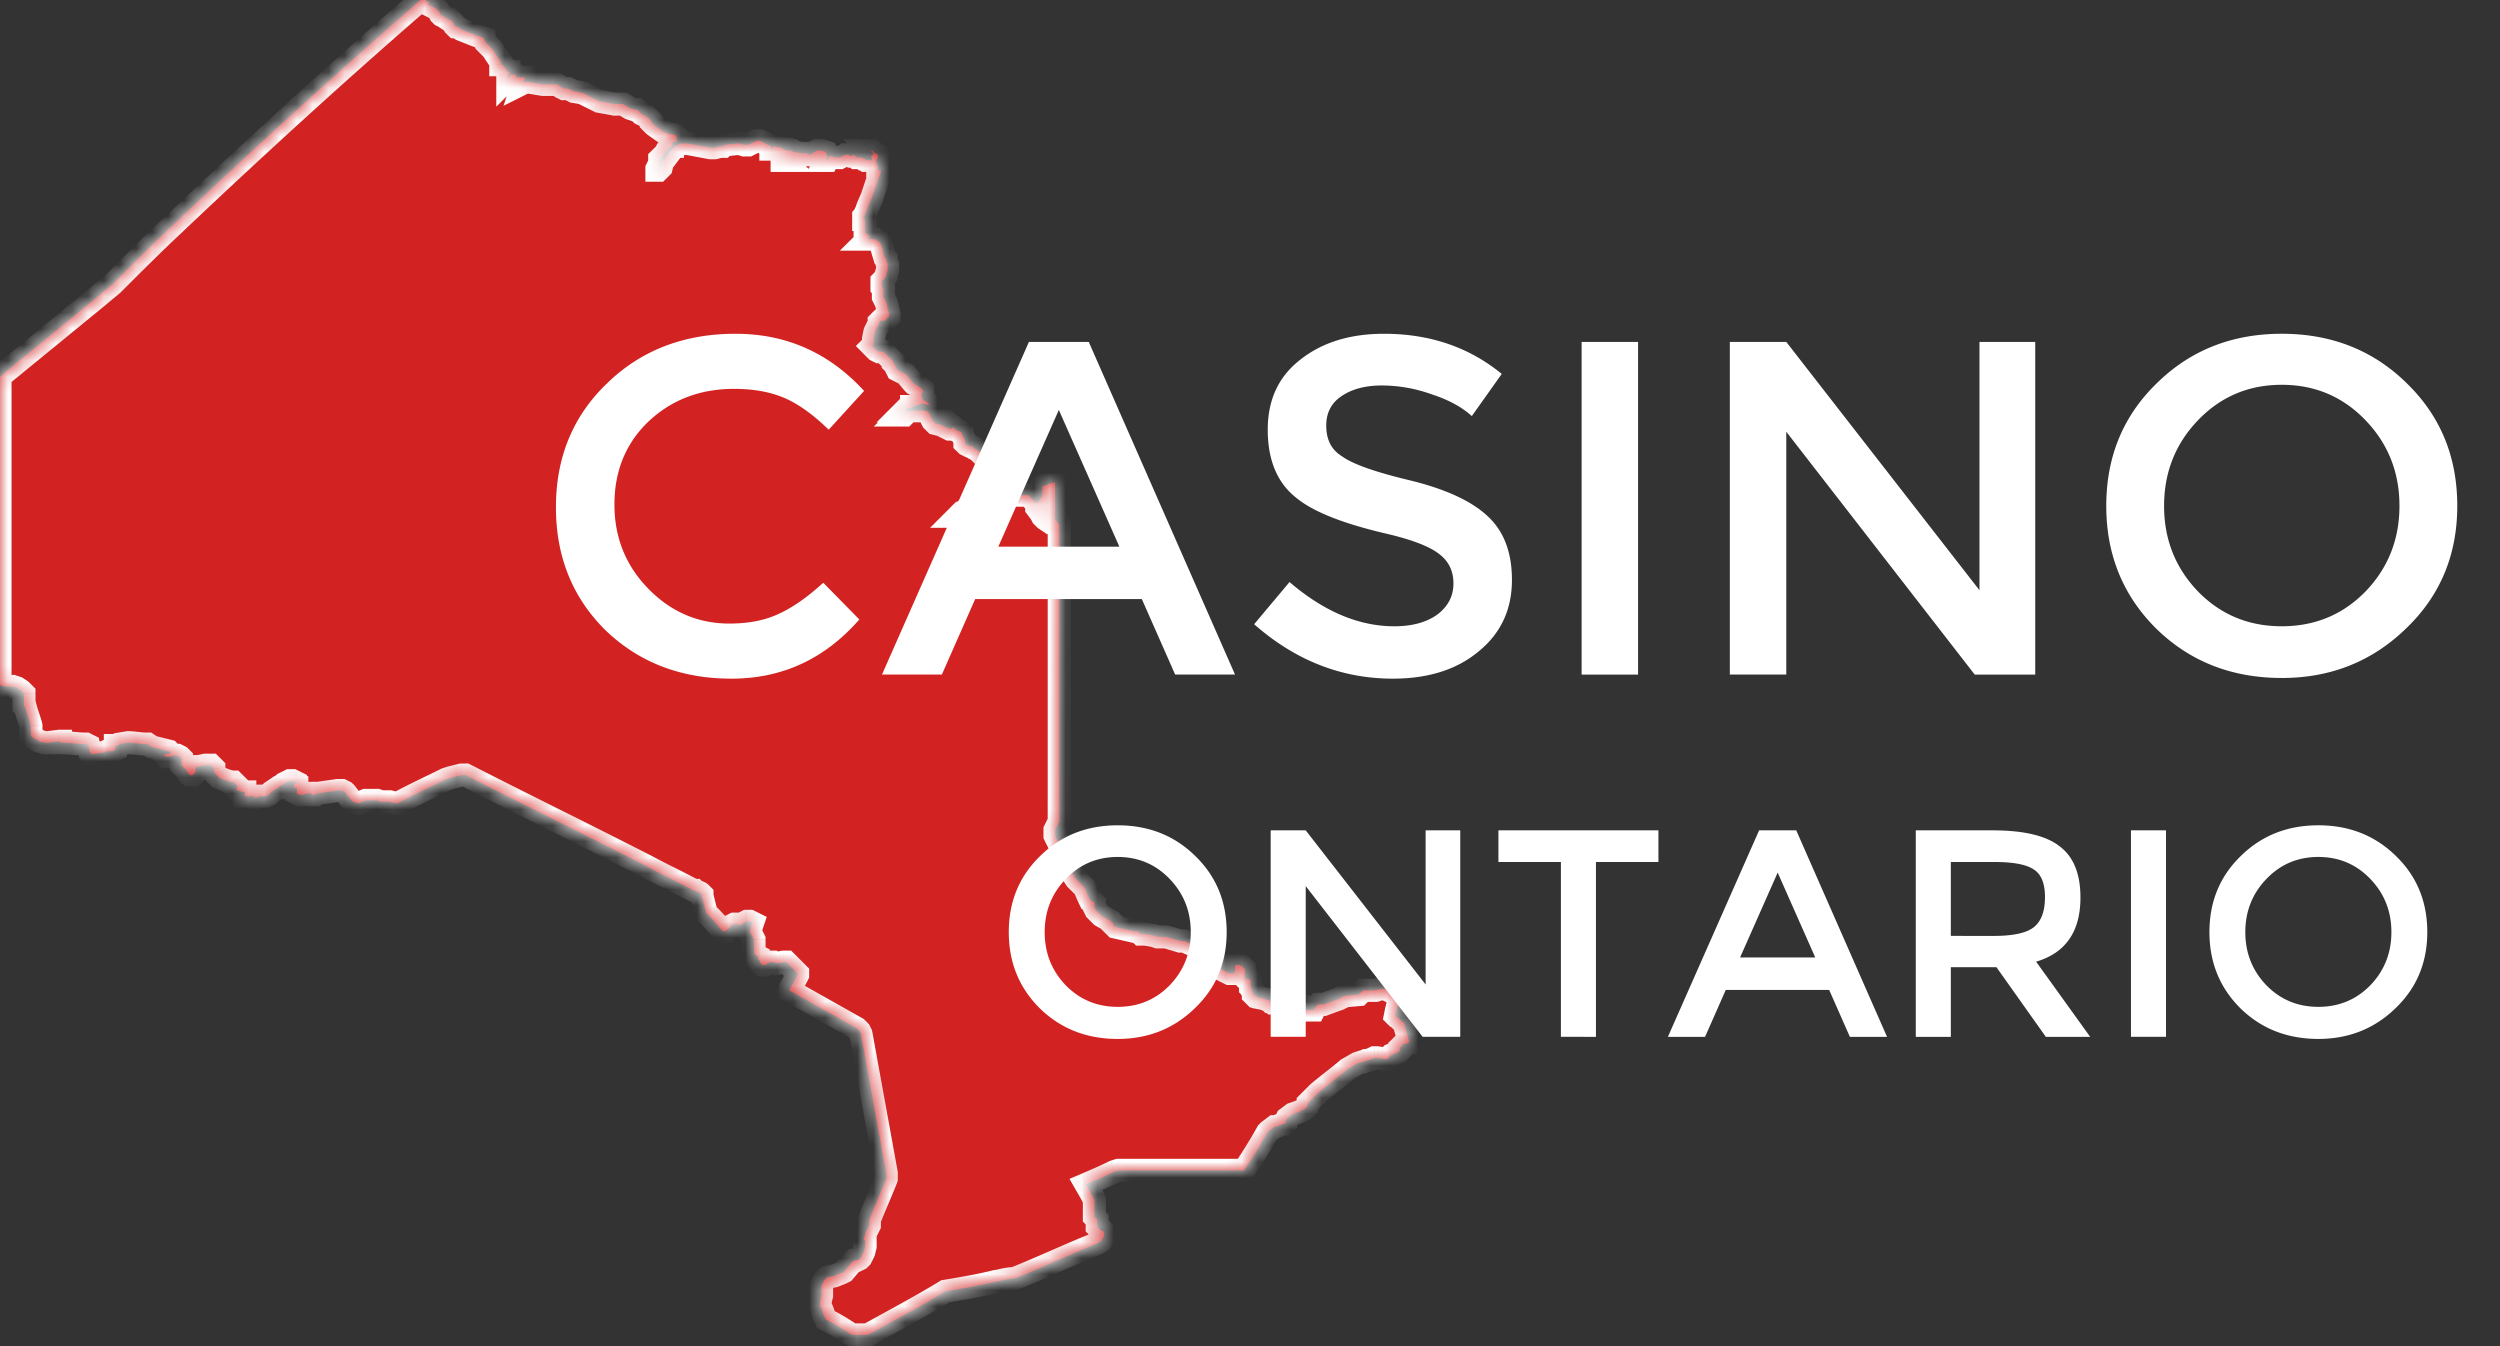
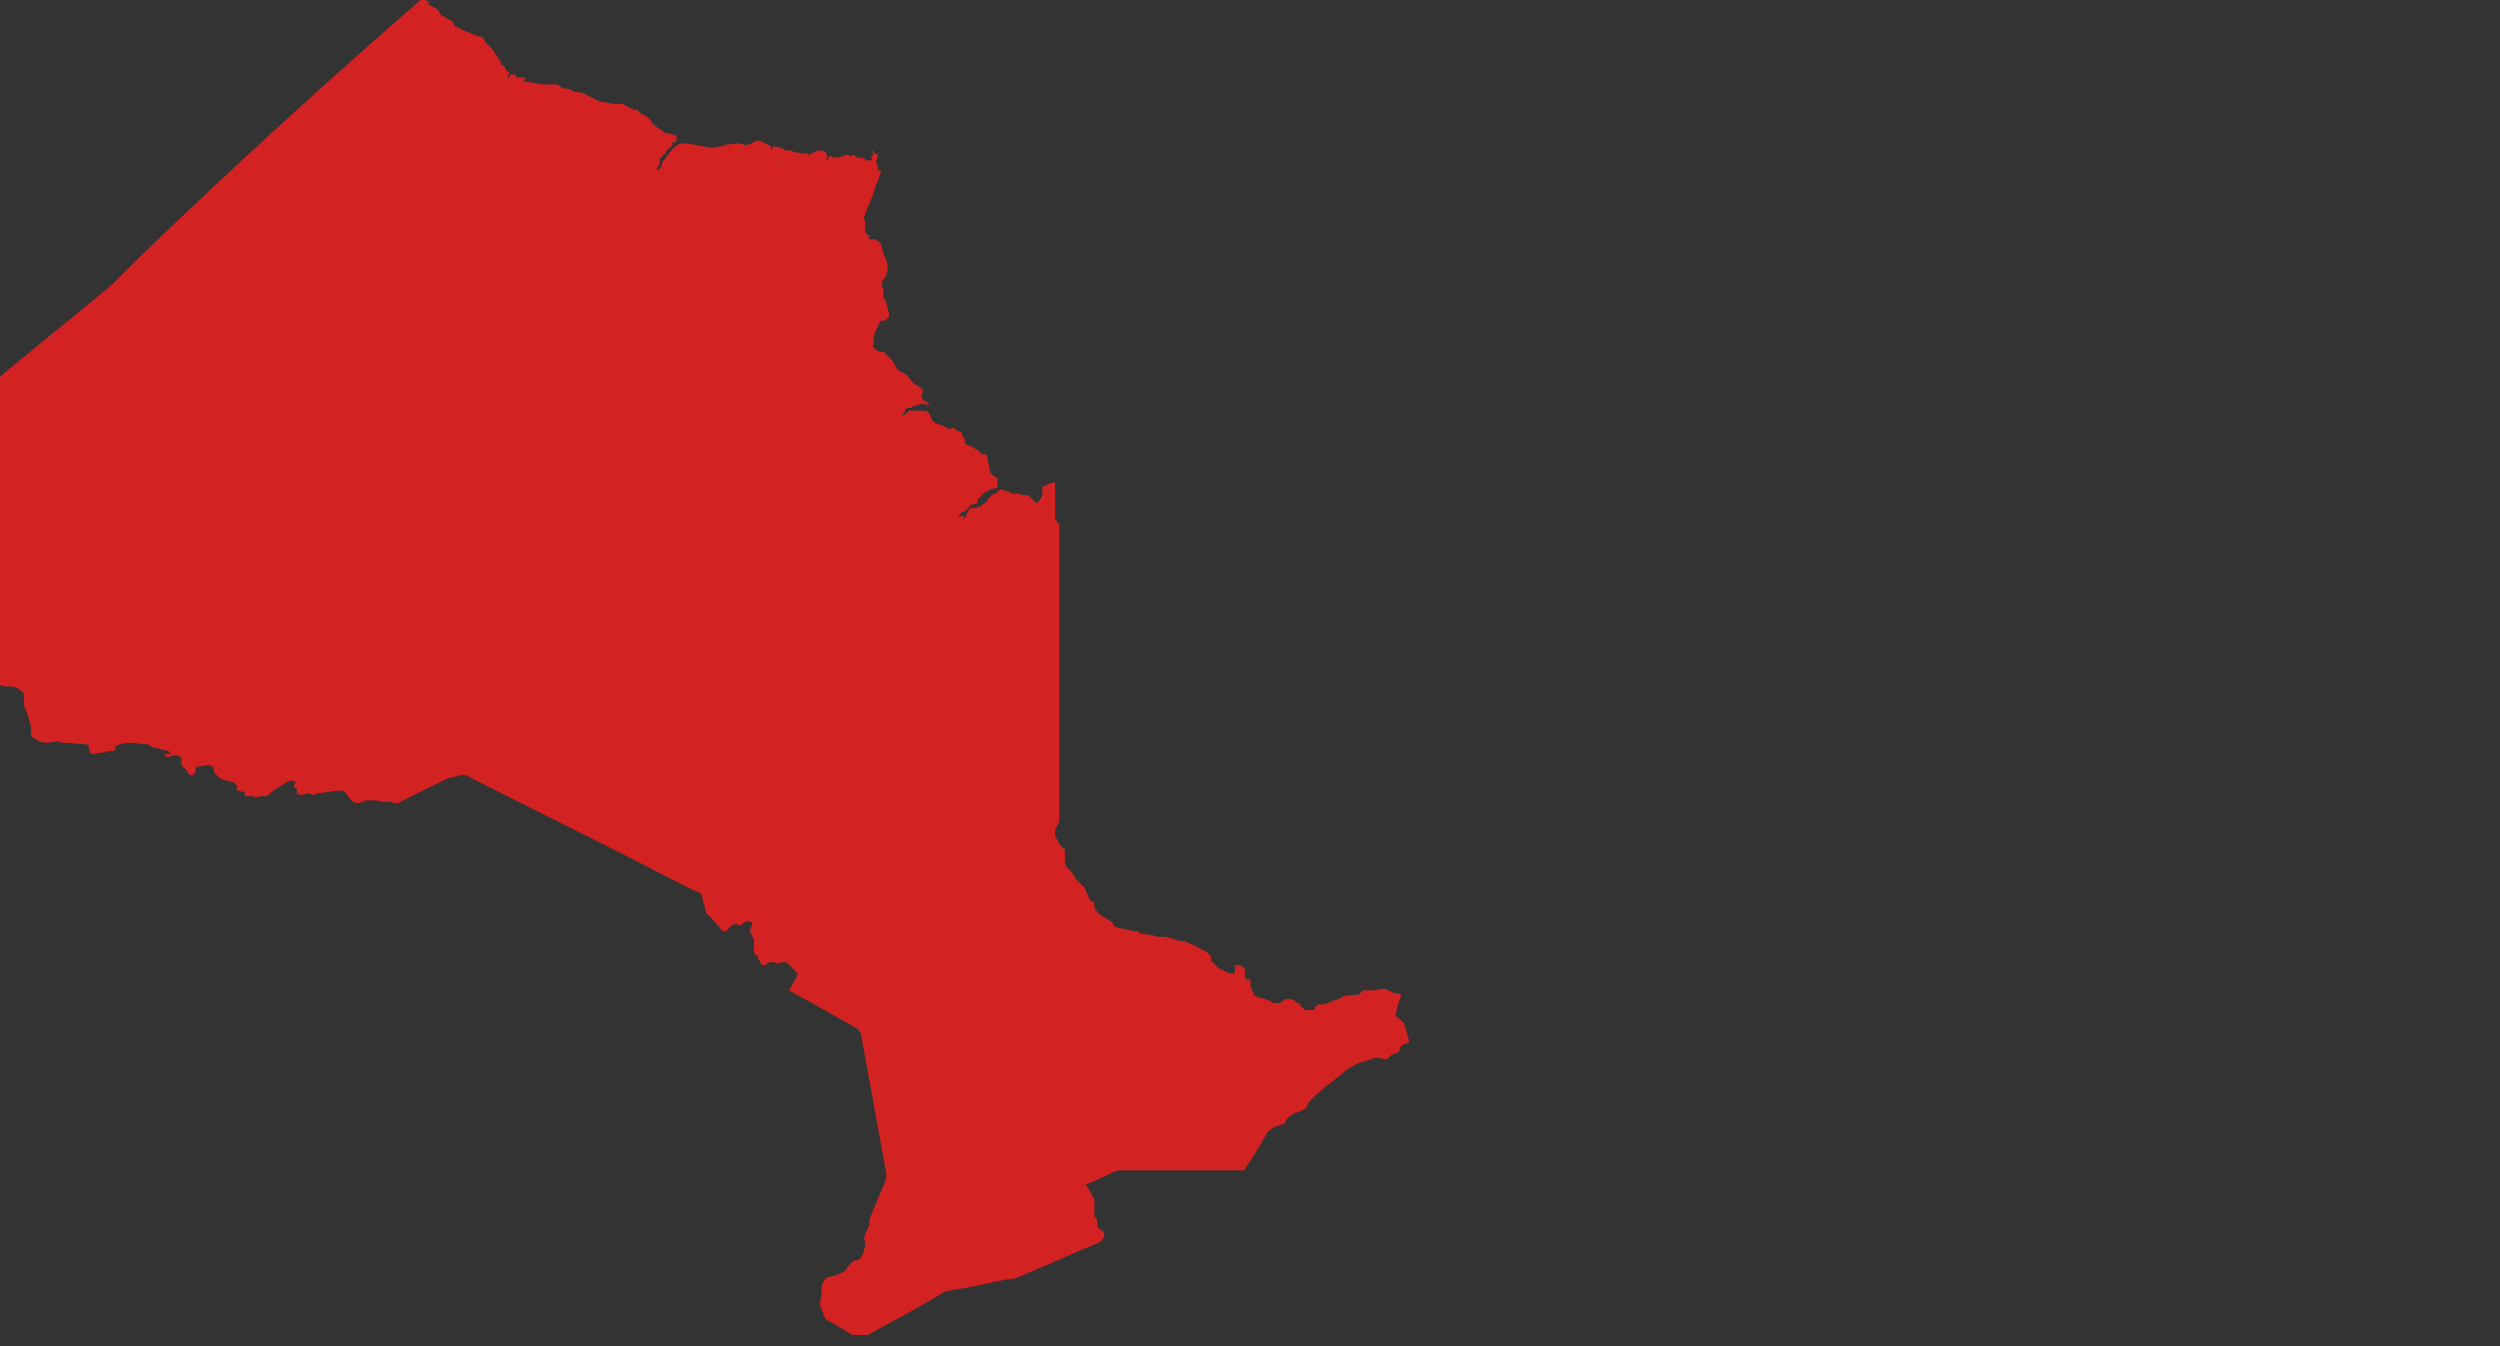
<svg xmlns="http://www.w3.org/2000/svg" width="156" height="84" fill="none">
  <rect width="100%" height="100%" fill="#333333" stroke="none" />
  <mask id="a" fill="#fff">
    <path d="m64.957 32.04.088.176.175.174.527.352.088.088v.087-2.809h-.088l-.264.088h-.088l-.088.088h-.087l-.175.088v.527l-.088.176-.176.262-.088.176v.176zm22.646 31.775c-.175-.088-.263-.263-.439-.351l-.088-.088c.088-.438.176-.79.352-1.229v-.088l-.264-.088h-.176l-.175-.087-.175-.089-.176-.086h-.35l-.265.086h-.789l-.264.264-.965.088-.088.088-.176.088-.965.35h-.351l-.176.177-.087.175h-.615l-.088-.175h-.088v-.088l-.175-.176h-.088l-.088-.088-.087-.088-.352-.087h-.088l-.263.087v.088h-.088l-.087.088h-.439l-.088-.088h-.088l-.088-.088h-.088l-.175-.087-.44-.088-.087-.088h-.087l-.088-.088v-.088l-.088-.175v-.087l-.088-.088v-.44l-.088-.087h-.175l-.088-.088v-.526l-.175-.176-.176-.088h-.263v.438l-.088.088h-.264l-.175-.087-.175-.088-.176-.087-.176-.088-.088-.088-.087-.088-.264-.264v-.263l-.263-.263-.087-.088h-.088l-.088-.088h-.088l-.264-.175-.79-.352h-.263l-.877-.262h-.528l-.263-.088-.526-.088h-.264l-.176-.176h-.262l-1.141-.263-.176-.176v-.088l-.088-.088-.615-.35-.175-.176-.175-.175-.088-.176v-.264l-.088-.088-.176-.087-.087-.175-.264-.615-.35-.352-.176-.174-.176-.264-.088-.176-.35-.35-.089-.264v-.79l-.175-.176-.175-.175-.088-.175-.176-.352v-.35l.264-.528V32.74l-.176-.263-.439-.351h-.088l-.088-.088-.175-.35-.176-.177-.351-.175-.176-.175-.263-.264h-.44l-.086-.088h-.528l-.087-.087-.527-.176h-.087l-.176.176-.352.175-.174.176-.088.087v.088l-.088.088-.264.175v.088h-.175l-.176.088h-.35l-.088.088-.088.176-.176.35-.176.088.088-.087v-.176l-.088.088h-.263l.263-.263.264-.088.088-.176.176-.176.35-.088.088-.087v-.175l.088-.088.175-.176.176-.175.176-.088.438-.176h.176v-.614l-.088-.088h-.088l-.262-.263-.088-.352v-.175l-.088-.263v-.264l-.088-.088h-.264l-.263-.263-.176-.088-.087-.088-.175-.087h-.088l-.176-.088-.088-.087v-.176l-.176-.352v-.087l-.088-.088-.263-.088-.175-.175h-.088l-.087.087h-.088l-.352-.175-.175-.088-.351-.087-.176-.176-.175-.352-.088-.175-.176-.088h-1.053l-.176.176-.088.087h-.175l.263-.263h-.088l.176-.175h.264v-.088h.087l.527-.175h.087l.44.087-.088-.087-.176-.176h-.088l-.088-.088-.087-.264v-.087l.087-.088v-.175l-.35-.264-.176-.087-.088-.088-.439-.527-.176-.087-.175-.088-.175-.088-.176-.351-.088-.088v-.088l-.087-.088-.264-.264-.264-.262h-.262l-.176-.088-.176-.176-.087-.088.087-.087v-.352l.088-.438.088-.176.176-.35V20.1l.088-.088h.262l.264-.263v-.175l-.176-.703-.176-.351v-.527l-.087-.088v-.35l.087-.088.176-.263v-.088l.088-.264v-.35l-.088-.264v-.088l-.088-.088-.262-.877-.088-.088-.264-.176h-.439l.088-.087v-.088l-.264-.264v-.79h-.087v-.175l.087-.088v-.088l.088-.176.088-.262.264-.615.263-.79.264-.703v-.175h-.176v-.263l-.088-.176v-.176l.088-.175v-.176l-.176-.087-.175-.176h-.088l.088.088.087.088v.087l-.175.088.088.176v.087h-.352l-.088-.087h-.087l-.088-.088h-.351l-.176-.176h-.088v.088h-.087l-.176-.088h-.175l-.351.176h-.352l-.175-.088h-.088l-.088.088-.087.175h-.088l.087-.175v-.088l-.087-.263-.263-.088h-.264l-.176.088-.263.175h-.088l-.087-.087h-.351l-.527-.088-.088-.088h-.351l-.35-.175-.44-.088-.087.088.087.088h.44v.263l.087.087v.264l.088.087h-.088v-.263l.088-.088v-.087h-.088v-.263h-.44v-.088h-.175v.088h-.087v-.176l-.176-.088-.35-.176-.177-.088h-.176l-.526.264h-.263l-.264-.088h-.175l-.79.088-.088.088h-.176l-.35.088h-.264l-1.405-.264h-.438l-.176.088-.175.088-.176.176-.526.701-.088.088-.088.352-.088.088-.088.087h-.087v-.087l.087-.176.088-.176v-.264l.264-.263.087-.087.088-.176.263-.263h.088v-.264h.176l.088-.088v-.263l-.088-.087-.44-.088-.263-.088-.614-.439-.176-.176v-.088l-.088-.088-.088-.087-.087-.087-.351-.176-.176-.176-.087-.088h-.176l-.264-.087-.438-.264h-.527l-.965-.176-1.054-.526-.527-.088-.175-.088-.175-.087h-.264l-.176-.088-.263-.176h-.878l-1.053-.175-.176.087.088-.262v-.088h-.526V4.74l-.088-.088h-.263l-.088.088v.088l-.088.088V4.74l.088-.176v-.088h-.088l-.088-.088-.088-.175-.176-.176h-.087v-.175l-.527-.79-.35-.351-.089-.088-.088-.175V2.37l-.262-.088-.264-.088-.877-.35-.264-.176h-.088l-.088-.088-.087-.176-.088-.087-.088-.088h-.088l-.263-.176-.175-.088-.088-.088-.088-.176-.176-.174-.35-.176-.177-.088.088-.088V.087h-.175V0h-.351C20.98 4.564 15.888 9.216 10.884 13.956c-1.315 1.229-2.632 2.546-3.861 3.774l-.527.439-.526.44-5.794 4.74-.176.174v19.224l.264.087H.79l.264.088.263.176.176.176v.79l.088.087c.088.352.262.79.35 1.141v.615l.088.088.439.263.351.088h.175l.703-.088h.088v.088h.088c.526 0 .965.087 1.492.087l.175.088.088.44.088.087h.088l.614-.087h.088l.175-.088h.352l.176-.088v-.264h.175l.087-.088.527-.087c.352 0 .79.087 1.14.087h.089l.264.176.702.176.35.088.089.088v.087h-.352v.087l.088.088h.176l.35-.087h.176l.176.087.088.088v.439l.088.088.175.176.176.262.088.088h.175l.087-.087.088-.087v-.264l.088-.088h.088l.439-.088h.351l.088.088.087.088v.176l.088.175.264.263.438.176.352.088h.087l.088.087.176.176-.088.176.088.088.35.087h.088v.263h.527l.088.088h.088l.264-.088h.35l.176-.088.176-.175.527-.351.174-.088.088-.088.352-.175h.175l.176.088v.087l-.088.088v.176h.176v.35l.176.088h.174l.352-.088h.175l.088.088h.176l.088-.088h.087l1.23-.174h.262l.176.087.088.087.263.352.176.176.263.087h.088l.439-.175h.702l.263.088h.527l.351.087h.176c.965-.527 1.93-.965 2.984-1.492l.263-.088.703-.176h.262c3.775 1.932 7.55 3.775 11.324 5.706.966.527 1.93.965 2.897 1.492h.088c.088.088.263.088.35.176l.088.088v.088l.264 1.053.087.088c.264.263.528.526.79.877l.176.176h.176l.087-.088.088-.088.088-.087.088-.088.176-.088h.175l.175.088.264-.176.175-.088h.176l.176.088-.176.527.176.352.087.174v.79l.088.176.175.088v.175l.088.088.088.176.088.088h.176l.263-.176h.263l.175.088.44-.088h.175l.176.176.263.263.088.088.087.088.088.087v.088c-.175.351-.35.615-.526.966l4.213 2.37.176.175.088.176 1.58 8.69v.351c-.351.877-.703 1.668-1.054 2.545v.352l-.088.175-.088.175-.088.176v.088l-.087.176v.087l.087.088v.352l-.087.35-.088.176-.087.176-.088.087-.176.088h-.176l-.175.176-.44.526-.174.088-.44.176-.438.088-.176.175-.088.175-.087.176v.615l-.088.35v.264l.175.439.088.264.088.175a13 13 0 0 1 1.492.878l.175.088h.966c1.58-.879 3.247-1.756 4.828-2.722 1.053-.176 2.106-.35 3.16-.614h.087c.352-.088.703-.175 1.054-.175 1.756-.703 3.423-1.493 5.179-2.195l.263-.176.175-.263v-.264l-.088-.088h-.087l-.088-.087-.175-.175v-.44l-.176-.175v-1.053l-.175-.352-.352-.614a33 33 0 0 0 1.756-.79l.264-.087h7.812s.087 0 .087-.088a32 32 0 0 0 1.404-2.282l.088-.088.352-.264h.087l.44-.176h.087l.087-.087v-.088l.088-.175.352-.264c.263-.087.526-.175.79-.35l.087-.089c0-.088.088-.176.088-.263l.352-.351.263-.263c.614-.527 1.228-.966 1.843-1.493l.614-.35.264-.088h.087l.176-.088h.088l.264-.088.174-.088h.176l.527.088h.088l.263-.263.44-.176.087-.088v-.176l.263-.262h.176l.088-.088h.088z" />
  </mask>
  <path fill="#D32222" d="m64.957 32.04.088.176.175.174.527.352.088.088v.087-2.809h-.088l-.264.088h-.088l-.088.088h-.087l-.175.088v.527l-.088.176-.176.262-.088.176v.176zm22.646 31.775c-.175-.088-.263-.263-.439-.351l-.088-.088c.088-.438.176-.79.352-1.229v-.088l-.264-.088h-.176l-.175-.087-.175-.089-.176-.086h-.35l-.265.086h-.789l-.264.264-.965.088-.088.088-.176.088-.965.35h-.351l-.176.177-.087.175h-.615l-.088-.175h-.088v-.088l-.175-.176h-.088l-.088-.088-.087-.088-.352-.087h-.088l-.263.087v.088h-.088l-.087.088h-.439l-.088-.088h-.088l-.088-.088h-.088l-.175-.087-.44-.088-.087-.088h-.087l-.088-.088v-.088l-.088-.175v-.087l-.088-.088v-.44l-.088-.087h-.175l-.088-.088v-.526l-.175-.176-.176-.088h-.263v.438l-.088.088h-.264l-.175-.087-.175-.088-.176-.087-.176-.088-.088-.088-.087-.088-.264-.264v-.263l-.263-.263-.087-.088h-.088l-.088-.088h-.088l-.264-.175-.79-.352h-.263l-.877-.262h-.528l-.263-.088-.526-.088h-.264l-.176-.176h-.262l-1.141-.263-.176-.176v-.088l-.088-.088-.615-.35-.175-.176-.175-.175-.088-.176v-.264l-.088-.088-.176-.087-.087-.175-.264-.615-.35-.352-.176-.174-.176-.264-.088-.176-.35-.35-.089-.264v-.79l-.175-.176-.175-.175-.088-.175-.176-.352v-.35l.264-.528V32.74l-.176-.263-.439-.351h-.088l-.088-.088-.175-.35-.176-.177-.351-.175-.176-.175-.263-.264h-.44l-.086-.088h-.528l-.087-.087-.527-.176h-.087l-.176.176-.352.175-.174.176-.088.087v.088l-.088.088-.264.175v.088h-.175l-.176.088h-.35l-.088.088-.088.176-.176.35-.176.088.088-.087v-.176l-.088.088h-.263l.263-.263.264-.088.088-.176.176-.176.35-.088.088-.087v-.175l.088-.088.175-.176.176-.175.176-.088.438-.176h.176v-.614l-.088-.088h-.088l-.262-.263-.088-.352v-.175l-.088-.263v-.264l-.088-.088h-.264l-.263-.263-.176-.088-.087-.088-.175-.087h-.088l-.176-.088-.088-.087v-.176l-.176-.352v-.087l-.088-.088-.263-.088-.175-.175h-.088l-.087.087h-.088l-.352-.175-.175-.088-.351-.087-.176-.176-.175-.352-.088-.175-.176-.088h-1.053l-.176.176-.088.087h-.175l.263-.263h-.088l.176-.175h.264v-.088h.087l.527-.175h.087l.44.087-.088-.087-.176-.176h-.088l-.088-.088-.087-.264v-.087l.087-.088v-.175l-.35-.264-.176-.087-.088-.088-.439-.527-.176-.087-.175-.088-.175-.088-.176-.351-.088-.088v-.088l-.087-.088-.264-.264-.264-.262h-.262l-.176-.088-.176-.176-.087-.088.087-.087v-.352l.088-.438.088-.176.176-.35V20.1l.088-.088h.262l.264-.263v-.175l-.176-.703-.176-.351v-.527l-.087-.088v-.35l.087-.088.176-.263v-.088l.088-.264v-.35l-.088-.264v-.088l-.088-.088-.262-.877-.088-.088-.264-.176h-.439l.088-.087v-.088l-.264-.264v-.79h-.087v-.175l.087-.088v-.088l.088-.176.088-.262.264-.615.263-.79.264-.703v-.175h-.176v-.263l-.088-.176v-.176l.088-.175v-.176l-.176-.087-.175-.176h-.088l.088.088.087.088v.087l-.175.088.088.176v.087h-.352l-.088-.087h-.087l-.088-.088h-.351l-.176-.176h-.088v.088h-.087l-.176-.088h-.175l-.351.176h-.352l-.175-.088h-.088l-.088.088-.087.175h-.088l.087-.175v-.088l-.087-.263-.263-.088h-.264l-.176.088-.263.175h-.088l-.087-.087h-.351l-.527-.088-.088-.088h-.351l-.35-.175-.44-.088-.087.088.087.088h.44v.263l.087.087v.264l.088.087h-.088v-.263l.088-.088v-.087h-.088v-.263h-.44v-.088h-.175v.088h-.087v-.176l-.176-.088-.35-.176-.177-.088h-.176l-.526.264h-.263l-.264-.088h-.175l-.79.088-.088.088h-.176l-.35.088h-.264l-1.405-.264h-.438l-.176.088-.175.088-.176.176-.526.701-.088.088-.088.352-.088.088-.088.087h-.087v-.087l.087-.176.088-.176v-.264l.264-.263.087-.087.088-.176.263-.263h.088v-.264h.176l.088-.088v-.263l-.088-.087-.44-.088-.263-.088-.614-.439-.176-.176v-.088l-.088-.088-.088-.087-.087-.087-.351-.176-.176-.176-.087-.088h-.176l-.264-.087-.438-.264h-.527l-.965-.176-1.054-.526-.527-.088-.175-.088-.175-.087h-.264l-.176-.088-.263-.176h-.878l-1.053-.175-.176.087.088-.262v-.088h-.526V4.74l-.088-.088h-.263l-.088.088v.088l-.088.088V4.74l.088-.176v-.088h-.088l-.088-.088-.088-.175-.176-.176h-.087v-.175l-.527-.79-.35-.351-.089-.088-.088-.175V2.37l-.262-.088-.264-.088-.877-.35-.264-.176h-.088l-.088-.088-.087-.176-.088-.087-.088-.088h-.088l-.263-.176-.175-.088-.088-.088-.088-.176-.176-.174-.35-.176-.177-.088.088-.088V.087h-.175V0h-.351C20.98 4.564 15.888 9.216 10.884 13.956c-1.315 1.229-2.632 2.546-3.861 3.774l-.527.439-.526.44-5.794 4.74-.176.174v19.224l.264.087H.79l.264.088.263.176.176.176v.79l.088.087c.088.352.262.79.35 1.141v.615l.088.088.439.263.351.088h.175l.703-.088h.088v.088h.088c.526 0 .965.087 1.492.087l.175.088.088.44.088.087h.088l.614-.087h.088l.175-.088h.352l.176-.088v-.264h.175l.087-.088.527-.087c.352 0 .79.087 1.14.087h.089l.264.176.702.176.35.088.089.088v.087h-.352v.087l.088.088h.176l.35-.087h.176l.176.087.088.088v.439l.088.088.175.176.176.262.088.088h.175l.087-.087.088-.087v-.264l.088-.088h.088l.439-.088h.351l.088.088.087.088v.176l.088.175.264.263.438.176.352.088h.087l.088.087.176.176-.088.176.088.088.35.087h.088v.263h.527l.088.088h.088l.264-.088h.35l.176-.088.176-.175.527-.351.174-.088.088-.088.352-.175h.175l.176.088v.087l-.088.088v.176h.176v.35l.176.088h.174l.352-.088h.175l.088.088h.176l.088-.088h.087l1.23-.174h.262l.176.087.088.087.263.352.176.176.263.087h.088l.439-.175h.702l.263.088h.527l.351.087h.176c.965-.527 1.93-.965 2.984-1.492l.263-.088.703-.176h.262c3.775 1.932 7.55 3.775 11.324 5.706.966.527 1.93.965 2.897 1.492h.088c.088.088.263.088.35.176l.088.088v.088l.264 1.053.087.088c.264.263.528.526.79.877l.176.176h.176l.087-.088.088-.088.088-.087.088-.088.176-.088h.175l.175.088.264-.176.175-.088h.176l.176.088-.176.527.176.352.087.174v.79l.088.176.175.088v.175l.088.088.088.176.088.088h.176l.263-.176h.263l.175.088.44-.088h.175l.176.176.263.263.088.088.087.088.088.087v.088c-.175.351-.35.615-.526.966l4.213 2.37.176.175.088.176 1.58 8.69v.351c-.351.877-.703 1.668-1.054 2.545v.352l-.088.175-.088.175-.088.176v.088l-.087.176v.087l.087.088v.352l-.087.35-.088.176-.087.176-.088.087-.176.088h-.176l-.175.176-.44.526-.174.088-.44.176-.438.088-.176.175-.088.175-.087.176v.615l-.088.35v.264l.175.439.088.264.088.175a13 13 0 0 1 1.492.878l.175.088h.966c1.58-.879 3.247-1.756 4.828-2.722 1.053-.176 2.106-.35 3.16-.614h.087c.352-.088.703-.175 1.054-.175 1.756-.703 3.423-1.493 5.179-2.195l.263-.176.175-.263v-.264l-.088-.088h-.087l-.088-.087-.175-.175v-.44l-.176-.175v-1.053l-.175-.352-.352-.614a33 33 0 0 0 1.756-.79l.264-.087h7.812s.087 0 .087-.088a32 32 0 0 0 1.404-2.282l.088-.088.352-.264h.087l.44-.176h.087l.087-.087v-.088l.088-.175.352-.264c.263-.087.526-.175.79-.35l.087-.089c0-.088.088-.176.088-.263l.352-.351.263-.263c.614-.527 1.228-.966 1.843-1.493l.614-.35.264-.088h.087l.176-.088h.088l.264-.088.174-.088h.176l.527.088h.088l.263-.263.44-.176.087-.088v-.176l.263-.262h.176l.088-.088h.088z" />
-   <path fill="#fff" d="m64.957 32.04.645-.323-.03-.058-.04-.053zm.088.176-.645.322.053.106.083.083zm.175.174-.508.512.05.049.058.039zm.527.352.51-.51-.05-.05-.06-.04zm.088.088h.72v-.299l-.21-.21zm0-2.722h.72v-.72h-.72zm-.088 0v-.72h-.117l-.111.036zm-.264.088v.721h.117l.111-.037zm-.088 0v-.72h-.298l-.211.21zm-.088.088v.721h.299l.211-.211zm-.087 0v-.72h-.17l-.152.075zm-.175.088-.323-.645-.398.2v.445zm0 .527.644.322.077-.152v-.17zm-.088.176.599.4.025-.037.02-.041zm-.176.262-.6-.4-.025.037-.02.04zm-.088.176-.645-.322-.076.152v.17zm0 .176h-.721v.24l.145.193zm22.91 32.126.693-.198-.087-.304-.282-.142zm-.439-.351-.51.51.083.083.105.052zm-.088-.088-.707-.142-.076.379.273.273zm.352-1.229.67.269.05-.13v-.139zm0-.088h.72v-.52l-.492-.164zm-.264-.088.228-.684-.11-.037h-.118zm-.176 0-.323.645.152.076h.171zm-.175-.087.324-.645h-.001zm-.175-.089.322-.644-.003-.002zm-.176-.086.32-.647-.152-.074h-.168zm-.35 0v-.721h-.117l-.11.036zm-.265.086v.721h.116l.11-.036zm-.789 0v-.72h-.299l-.21.21zm-.264.264.066.718.26-.023.184-.185zm-.965.088-.065-.718-.26.024-.185.184zm-.088.088.323.645.104-.052.083-.083zm-.176.088.246.678.04-.015.037-.018zm-.965.35v.722h.127l.12-.044zm-.351 0v-.72h-.3l-.21.211zm-.176.177-.51-.51-.083.083-.053.106zm-.087.175v.72h.446l.2-.4zm-.615 0-.644.323.2.397h.444zm-.088-.175.644-.324-.2-.397h-.444zm-.088 0h-.72v.72h.72zm0-.088h.721v-.299l-.21-.211zm-.175-.176.51-.51-.212-.211h-.298zm-.088 0-.51.51.211.21h.299zm-.088-.088-.513.507.003.003zm-.087-.088.512-.507-.142-.144-.197-.049zm-.352-.087.173-.7-.085-.02h-.088zm-.088 0v-.72h-.116l-.11.036zm-.263.087-.226-.684-.495.163v.521zm0 .088v.72h.721v-.72zm-.088 0v-.721h-.298l-.211.211zm-.087.088v.72h.298l.211-.21zm-.439 0-.51.51.211.21h.299zm-.088-.088.51-.51-.211-.211h-.299zm-.088 0-.51.51.212.21h.298zm-.088-.088.51-.51-.211-.21h-.299zm-.088 0-.32.646.15.075h.17zm-.175-.087.321-.645-.085-.043-.094-.019zm-.44-.088-.509.51.154.154.214.043zm-.087-.088.51-.51-.212-.21h-.298zm-.087 0-.51.51.211.211h.299zm-.088-.088h-.72v.299l.21.211zm0-.088h.721v-.17l-.076-.152zm-.088-.175h-.72v.17l.075.152zm0-.087h.721v-.299l-.211-.211zm-.088-.088h-.72v.298l.21.211zm0-.44h.721v-.3l-.214-.212zm-.088-.087.507-.512-.21-.209h-.297zm-.175 0-.513.507.212.214h.3zm-.088-.088h-.72v.297l.208.21zm0-.526h.721v-.299l-.21-.211zm-.175-.176.51-.51-.083-.083-.105-.052zm-.176-.088.322-.645-.152-.076h-.17zm-.263 0v-.721h-.72v.72zm0 .438.51.51.211-.21v-.3zm-.088.088v.721h.299l.21-.21zm-.264 0-.322.645.152.076h.17zm-.175-.087-.324.644h.001zm-.175-.088.324-.645-.005-.002zm-.176-.087-.323.645h.003zm-.176-.088-.51.51.083.082.105.053zm-.088-.088-.513.507.003.003zm-.087-.088.513-.507-.003-.003zm-.264-.264h-.72v.299l.21.21zm0-.263h.721v-.298l-.21-.211zm-.263-.263-.513.507.003.002zm-.087-.088.512-.507-.211-.214h-.301zm-.088 0-.51.51.211.21h.299zm-.088-.088.51-.51-.212-.211h-.298zm-.088 0-.398.6.18.12h.218zm-.264-.175.399-.6-.05-.034-.055-.025zm-.79-.352.294-.658-.14-.063h-.153zm-.263 0-.207.69.101.031h.106zm-.877-.262.207-.691-.102-.03h-.105zm-.528 0-.228.683.11.037h.118zm-.263-.088.23-.684-.055-.018-.056-.01zm-.526-.088.119-.711-.06-.01h-.059zm-.264 0-.51.51.212.21h.298zm-.176-.176.51-.51-.211-.211h-.299zm-.262 0-.162.702.08.019h.082zm-1.141-.263-.51.51.146.146.202.046zm-.176-.176h-.721v.299l.211.21zm0-.088h.72v-.298l-.21-.212zm-.088-.088.51-.51-.069-.068-.084-.048zm-.615-.35-.51.508.068.07.085.048zm-.175-.176.512-.509-.003-.002zm-.175-.175-.645.322.053.106.083.083zm-.088-.176h-.721v.17l.076.153zm0-.264h.72v-.298l-.21-.211zm-.088-.088.51-.51-.084-.083-.106-.053zm-.176-.087-.646.32.108.219.218.108zm-.087-.175-.662.284.007.018.009.017zm-.264-.615.663-.284-.055-.128-.098-.098zm-.35-.352.512-.507-.004-.004zm-.176-.174-.6.4.04.06.051.05zm-.176-.264-.645.322.02.04.025.038zm-.088-.176.645-.322-.052-.105-.083-.083zm-.35-.35-.685.227.054.162.12.12zm-.089-.264h-.72v.117l.037.11zm0-.79h.721v-.298l-.21-.212zm-.175-.176-.51.51zm-.175-.175-.644.323.05.102.081.082zm-.088-.175-.645.322v.002zm-.176-.352h-.721v.17l.076.152zm0-.35-.645-.323-.076.152v.17zm.264-.528.645.322.076-.152v-.17zm0-18.52h.72v-.22l-.121-.182zm-.176-.264.6-.4-.063-.093-.086-.07zm-.439-.351.451-.563-.197-.158h-.254zm-.088 0-.51.51.212.21h.298zm-.088-.088-.644.323.052.104.083.082zm-.175-.35.644-.324-.052-.104-.083-.083zm-.176-.177.51-.51-.084-.083-.105-.052zm-.351-.175-.51.51.083.083.105.053zm-.176-.175-.51.508v.001zm-.263-.264.511-.51-.211-.211h-.3zm-.44 0-.512.507.212.214h.3zm-.086-.088.512-.507-.211-.214h-.301zm-.528 0-.51.51.212.21h.298zm-.087-.087.51-.51-.12-.12-.162-.054zm-.527-.176.228-.684-.111-.037h-.117zm-.087 0v-.72h-.299l-.21.21zm-.176.176.321.645.106-.052.083-.083zm-.352.175-.32-.646-.107.053-.084.084zm-.174.176.51.51v-.002zm-.088.087-.51-.51-.211.212v.299zm0 .088.51.51.21-.21v-.3zm-.088.088.398.601.06-.04.051-.05zm-.264.175-.398-.6-.323.213v.387zm0 .088v.721h.72v-.72zm-.175 0v-.72h-.17l-.152.075zm-.176.088v.721h.17l.153-.076zm-.35 0v-.72h-.299l-.211.21zm-.088.088-.51-.51-.083.083-.052.105zm-.088.176.644.323zm-.176.35.322.645.215-.107.107-.214zm-.176.088-.51-.51.832 1.155zm.088-.087.51.51.21-.212v-.298zm0-.176h.72v-1.74l-1.23 1.23zm-.088.088v.72h.299l.21-.21zm-.263 0-.51-.51-1.23 1.23h1.74zm.263-.263-.228-.684-.161.054-.12.12zm.264-.088.228.684.283-.095.134-.267zm.088-.176-.51-.51-.083.083-.052.105zm.176-.176-.176-.7-.193.05-.141.14zm.35-.088.176.7.191-.048.14-.14zm.088-.087.507.513.214-.212v-.3zm0-.175-.51-.51-.21.21v.3zm.088-.088.51.51.001-.002zm.175-.176-.508-.511-.003.002zm.176-.175-.323-.645-.103.052-.082.082zm.176-.088-.269-.67-.027.012-.027.013zm.438-.176v-.72h-.139l-.129.051zm.176 0v.721h.721v-.72zm0-.614h.721v-.299l-.211-.211zm-.088-.088.51-.51-.211-.211h-.299zm-.088 0-.51.51.212.21h.298zm-.262-.263-.7.175.048.194.142.14zm-.088-.352h-.721v.09l.021.085zm0-.175h.72v-.118l-.037-.111zm-.088-.263H60.9v.117l.037.111zm0-.264h.72v-.299l-.21-.21zm-.088-.088.51-.51-.212-.21h-.298zm-.264 0-.51.51.211.211h.299zm-.263-.263.51-.51-.083-.082-.104-.053zm-.176-.088-.51.51.083.083.105.052zm-.087-.088.51-.51-.083-.081-.104-.053zm-.175-.087.323-.645-.152-.076h-.171zm-.088 0-.323.644.153.076h.17zm-.176-.088-.507.512.082.081.102.051zm-.088-.087h-.721v.3l.214.212zm0-.176h.72v-.17l-.075-.153zm-.176-.352h-.72v.17l.075.152zm0-.087h.721v-.299l-.211-.21zm-.088-.088.51-.51-.12-.12-.161-.053zm-.263-.088-.51.51.12.12.162.054zm-.175-.175.51-.51-.212-.211h-.298zm-.088 0v-.721h-.301l-.212.213zm-.087.087v.721h.3l.212-.214zm-.088 0-.323.645.153.076h.17zm-.352-.175-.324.644h.002zm-.175-.088.324-.645-.072-.036-.079-.02zm-.351-.087-.51.51.142.141.194.049zm-.176-.176-.646.32.053.106.083.084zm-.175-.352.645-.32-.001-.004zm-.088-.175.644-.324-.108-.213-.214-.107zm-.176-.088.322-.644-.152-.076h-.17zm-1.053 0v-.72h-.299l-.21.21zm-.176.176.507.513.003-.003zm-.088.087v.721h.297l.21-.208zm-.175 0-.51-.51-1.23 1.231h1.74zm.263-.263.51.51 1.23-1.23h-1.74zm-.088 0-.51-.51-1.23 1.231h1.74zm.176-.175v-.721h-.298l-.212.21zm.264 0v.72h.72v-.72zm0-.088v-.721h-.721v.72zm.087 0v.72h.116l.11-.036zm.527-.175v-.721h-.116l-.11.037zm.087 0 .14-.708-.07-.013h-.07zm.44.087-.14.707 2.35.465-1.703-1.685zm-.088-.087-.51.51.003.002zm-.176-.176.51-.51-.211-.211h-.299zm-.088 0-.51.51.212.21h.298zm-.088-.088-.684.226.053.163.121.12zm-.087-.264h-.72v.116l.036.11zm0-.087-.512-.507-.209.211v.296zm.087-.088.513.507.208-.21v-.297zm0-.175h.721v-.36l-.287-.217zm-.35-.264.433-.576-.054-.04-.06-.03zm-.176-.087-.51.51.084.084.106.052zm-.088-.088-.554.461.02.026.024.023zm-.439-.527.554-.461-.096-.116-.135-.067zm-.176-.087-.324.644h.002zm-.175-.088.324-.645h-.001zm-.175-.088-.645.323.108.214.214.107zm-.176-.351.644-.323-.052-.104-.082-.083zm-.088-.088h-.721v.299l.211.21zm0-.088h.72v-.296l-.208-.21zm-.087-.088.512-.507-.002-.003zm-.264-.264.51-.51h-.001zm-.264-.262.51-.511-.212-.21h-.298zm-.262 0-.323.645.152.076h.17zm-.176-.088-.51.51.083.082.104.053zm-.176-.176-.513.507.003.003zm-.087-.088-.51-.51-.507.507.505.51zm.087-.087.51.51.21-.211v-.299zm0-.352-.707-.141-.014.07v.071zm.088-.438-.645-.323-.043.087-.019.094zm.088-.176-.645-.323zm.176-.35.644.322.077-.152v-.17zm0-.089-.51-.51-.211.212v.298zm.088-.088v-.72h-.3l-.21.21zm.262 0v.721h.299l.211-.21zm.264-.263.51.51.211-.212v-.298zm0-.175h.721v-.09l-.022-.085zm-.176-.703.7-.175-.02-.076-.035-.071zm-.176-.351h-.72v.17l.076.152zm0-.527h.721v-.296l-.208-.21zm-.087-.088h-.72v.297l.208.21zm0-.35-.512-.508-.209.211v.296zm.087-.088.513.507.048-.05.039-.056zm.176-.263.6.4.121-.181v-.22zm0-.088-.684-.228-.037.11v.118zm.088-.264.684.228.037-.11v-.118zm0-.35h.721v-.117l-.037-.111zm-.088-.264h-.72v.117l.036.11zm0-.088h.721v-.299l-.211-.211zm-.088-.088-.69.207.052.174.129.129zm-.262-.877.69-.207-.052-.174-.129-.13zm-.088-.088.51-.51-.051-.05-.06-.04zm-.264-.176.4-.6-.182-.121h-.218zm-.439 0-.507-.513-1.247 1.234h1.754zm.088-.087.507.512.214-.211v-.301zm0-.088h.721v-.299l-.211-.21zm-.264-.264h-.72v.299l.21.211zm0-.79h.721v-.721h-.72zm-.087 0h-.721v.72h.72zm0-.175-.51-.51-.211.212v.298zm.087-.088.51.51.211-.211v-.299zm0-.088-.644-.322-.076.152v.17zm.088-.176.645.323.023-.046.016-.048zm.088-.262-.662-.285-.012.028-.01.028zm.264-.615.663.284.011-.027.01-.03zm.263-.79-.675-.254-.005.013-.004.013zm.264-.703.674.254.046-.123v-.13zm0-.175h.72V9.9h-.72zm-.176 0h-.721v.72h.72zm0-.263h.72v-.17l-.075-.152zm-.088-.176h-.721v.17l.076.152zm0-.176-.644-.324-.077.153v.171zm.088-.175.644.324.077-.153v-.17zm0-.176h.72V9.21l-.398-.2zm-.176-.087-.511.508.083.084.105.052zm-.175-.176.511-.509-.211-.212h-.3zm-.088 0V8.67h-1.74l1.23 1.23zm.088.088.513-.507-.003-.003zm.087.088h.72V9.27l-.207-.21zm0 .087.324.645.397-.2v-.445zm-.175.088-.324-.644-.642.323.321.644zm.088.176h.72v-.17l-.075-.152zm0 .087v.721h.72v-.72zm-.352 0-.507.513.211.208h.296zm-.088-.087.507-.512-.21-.209h-.297zm-.087 0-.51.51.21.211h.3zm-.088-.088.51-.51-.212-.21h-.298zm-.351 0-.51.51.211.211h.299zm-.176-.176.51-.51-.211-.21h-.299zm-.088 0v-.72h-.72v.72zm0 .088v.721h.721v-.72zm-.087 0-.322.645.152.076h.17zm-.176-.088.323-.644-.153-.076h-.17zm-.175 0v-.72h-.171l-.153.076zm-.351.176v.721h.17l.153-.076zm-.352 0-.324.644.153.077h.171zm-.175-.088.324-.644-.153-.077h-.17zm-.088 0v-.72h-.298l-.211.21zm-.088.088-.51-.51-.082.083-.052.104zm-.087.175v.721h.444l.2-.397zm-.088 0-.645-.324-.525 1.045h1.17zm.087-.175.645.324.076-.153v-.17zm0-.088h.721v-.117l-.037-.11zm-.087-.263.683-.228-.113-.342-.342-.114zm-.263-.088.229-.684-.112-.037h-.117zm-.264 0V8.67h-.17l-.152.076zm-.176.088-.322-.645-.04.02-.039.025zm-.263.175v.721h.22l.181-.121zm-.088 0-.51.51.212.211h.298zm-.087-.087.51-.51-.212-.211h-.298zm-.351 0-.119.71.06.01h.059zm-.527-.088-.51.51.164.163.228.038zm-.088-.088.51-.51-.211-.211h-.299zm-.351 0-.322.645.152.076h.17zm-.35-.175.32-.645-.085-.043-.094-.019zm-.44-.088.142-.707-.378-.076-.273.273zm-.087.088-.51-.51-.211.211v.299zm.087.088-.51.51.212.21h.298zm.44 0h.72v-.721h-.72zm0 .263h-.722v.298l.211.211zm.087.087h.72v-.298l-.21-.211zm0 .264h-.721v.301l.214.212zm.088.087v.721h1.754L49.4 9.494zm-.088 0h-.721v.721h.721zm0-.263-.51-.51-.211.212v.298zm.088-.088.51.51.21-.21v-.3zm0-.087h.72v-.721h-.72zm-.088 0h-.721v.72h.721zm0-.263h.72v-.721h-.72zm-.44 0h-.72v.72h.72zm0-.088h.721v-.721h-.72zm-.175.088v.72h.721v-.72zm-.087 0h-.721v.72h.72zm0-.176h.72v-.446l-.398-.199zm-.176-.088-.323.644zm-.35-.176.322-.644zm-.177-.088.323-.645-.153-.076h-.17zm-.176 0v-.72h-.17l-.153.076zm-.526.264v.721h.17l.153-.076zm-.263 0-.228.684.111.037h.117zm-.264-.088.228-.684-.11-.037h-.118zm-.175 0v-.72h-.04l-.04.004zm-.79.088-.08-.716-.25.028-.18.178zm-.088.088v.72h.299l.211-.21zm-.176 0v-.721h-.089l-.086.022zm-.35.088v.72h.089l.086-.02zm-.264 0-.133.708.066.013h.067zm-1.405-.264.133-.708-.066-.013h-.067zm-.438 0v-.72h-.17l-.153.075zm-.176.088-.323-.645h-.001zm-.175.088-.324-.644-.104.052-.082.082zm-.176.176-.51-.51-.036.036-.03.041zm-.526.701.51.51.035-.036.031-.041zm-.088.088-.51-.51-.141.142-.049.193zm-.088.352.51.51.14-.142.049-.193zm-.088.088.507.512.003-.002zm-.088.087v.72h.296l.21-.208zm-.087 0h-.721v.72h.72zm0-.087-.646-.32-.075.151v.169zm.087-.176-.645-.322-.001.002zm.088-.176.645.322.076-.152v-.17zm0-.264-.51-.51-.211.21v.3zm.264-.263.508.511h.001zm.087-.087.51.51.083-.083.052-.105zm.088-.176-.51-.51-.082.083-.053.104zm.263-.263v-.721h-.298l-.212.211zm.088 0v.72h.72v-.72zm0-.264v-.72h-.72v.72zm.176 0v.721h.298l.212-.211zm.088-.088.51.51.21-.211v-.299zm0-.263h.72v-.298l-.21-.211zm-.088-.087.51-.51-.155-.155-.214-.042zm-.44-.088-.229.683.043.015.045.009zm-.263-.088-.418.587.087.062.103.034zm-.614-.439-.51.51.042.042.05.035zm-.176-.176h-.72v.299l.21.211zm0-.088h.721V7.25l-.211-.211zm-.088-.088.51-.51-.003-.002zm-.088-.087-.512.508.005.005zm-.087-.087.513-.507-.084-.085-.106-.053zm-.351-.176-.51.51.083.082.104.053zm-.176-.176-.513.507.003.003zm-.087-.088.512-.507-.211-.214h-.301zm-.176 0-.226.685.11.036h.116zm-.264-.087-.371.618.069.041.077.026zm-.438-.264.371-.618-.171-.103h-.2zm-.527 0-.129.71.064.011h.065zm-.965-.176-.322.645.092.046.1.019zm-1.054-.526.322-.645-.097-.048-.106-.018zm-.527-.088-.322.645.097.048.107.018zm-.175-.088.322-.645h-.001zm-.175-.087.32-.645-.15-.076h-.17zm-.264 0-.322.645.152.076h.17zm-.176-.088-.4.6.037.025.04.02zm-.263-.176.401-.599-.182-.122h-.219zm-.878 0-.119.711.06.01h.06zm-1.053-.175.119-.712-.232-.038-.21.105zm-.176.087-.683-.228-.553 1.653 1.559-.78zm.088-.262.684.228.037-.11v-.118zm0-.088h.721v-.721h-.72zm-.526 0h-.721v.72h.72zm0-.088h.72V4.44l-.21-.21zm-.088-.088.51-.51-.212-.211h-.298zm-.263 0V3.93h-.299l-.21.211zm-.088.088-.51-.51-.21.211v.299zm0 .088.51.51.21-.212v-.298zm-.088.088h-.72v1.74l1.23-1.23zm0-.176-.645-.323-.076.153v.17zm.088-.176.645.322.076-.152v-.17zm0-.088h.72v-.72h-.72zm-.088 0-.51.51.211.211h.3zm-.088-.088-.644.324.052.104.082.082zm-.088-.175.644-.324-.052-.103-.082-.082zm-.176-.176.51-.51-.211-.21h-.299zm-.087 0h-.72v.721h.72zm0-.175h.721v-.22l-.121-.18zm-.527-.79.6-.4-.04-.059-.05-.05zm-.35-.351.51-.51h-.001zm-.089-.088-.644.324.052.103.082.082zm-.088-.175h-.72v.17l.076.154zm0-.088h.721v-.52l-.492-.164zm-.262-.088.228-.684zm-.264-.088-.268.67.02.007.02.007zm-.877-.35-.4.6.062.04.07.029zm-.264-.176.4-.6-.182-.121h-.218zm-.088 0-.51.51.211.21h.299zm-.088-.088-.646.32.052.106.084.083zm-.087-.176.646-.32-.053-.108-.086-.085zm-.088-.087-.51.51.003.002zm-.088-.088.51-.51-.211-.211h-.299zm-.088 0-.4.6.182.12h.218zm-.263-.176.4-.6L28.1.43l-.04-.02zm-.175-.088-.51.51.082.082.104.052zm-.088-.088-.645.323.052.104.083.083zm-.088-.176.645-.322-.053-.106-.084-.083zM27.21.527l.508-.512-.082-.081-.103-.052zm-.35-.176.322-.645zm-.177-.088-.51-.51-.707.707.895.448zm.088-.088.51.51.211-.212V.175zm0-.088h.721v-.721h-.72zm-.175 0h-.721v.72h.72zm0-.087h.72v-.72h-.72zm-.351 0v-.72h-.27l-.202.175zM10.884 13.956l.492.527.004-.004zM7.023 17.73l.461.554.025-.02.024-.024zm-.527.439-.461-.554zm-.526.44.456.558.006-.005zm-5.794 4.74-.457-.558-.027.022-.025.024zM0 23.522l-.508-.51-.213.21v.3zm0 19.224h-.72v.522l.494.163zm.264.087-.226.685.11.036h.116zm.526 0 .228-.684-.11-.037H.79zm.264.088.4-.599-.08-.054-.092-.03zm.263.176.51-.51-.05-.05-.06-.04zm.176.176h.72v-.299l-.21-.21zm0 .79H.772v.298l.21.211zm.088.087.699-.175-.048-.193-.142-.142zm.35 1.141h.721v-.089l-.021-.086zm0 .615h-.72v.298l.21.211zm.088.088-.51.51.063.062.076.045zm.439.263-.372.618.093.056.104.026zm.351.088-.174.7.086.021h.088zm.175 0v.721h.045l.045-.005zm.703-.088v-.72h-.045l-.045.005zm.088 0h.72v-.72h-.72zm0 .088h-.721v.721h.72zm1.58.087.324-.644-.153-.077h-.17zm.175.088.707-.141-.069-.345-.314-.158zm.088.44-.707.141.043.216.157.155zm.088.087-.507.512.21.209h.297zm.088 0v.72h.05l.05-.007zm.614-.087v-.721h-.05l-.05.007zm.088 0v.72h.171l.153-.076zm.175-.088v-.721h-.17l-.154.077zm.352 0v.72h.17l.152-.076zm.176-.088.322.645.399-.2v-.445zm0-.264v-.72h-.721v.72zm.175 0v.721h.298l.211-.211zm.087-.088-.117-.711-.229.038-.163.163zm.527-.087v-.72h-.06l-.058.009zm1.229.087.4-.6-.182-.12h-.218zm.264.176-.4.6.104.069.12.03zm.702.176.175-.7zm.35.088.51-.51-.14-.141-.194-.049zm.089.088h.72v-.299l-.21-.211zm0 .087v.72h.72v-.72zm-.352 0v-.721h-.721v.72zm0 .087h-.721v.3l.211.21zm.088.088-.51.51.211.211h.299zm.176 0v.721h.089l.086-.021zm.35-.087v-.721h-.089l-.086.021zm.176 0 .323-.645-.153-.076h-.17zm.176.087.51-.51-.083-.082-.104-.052zm.088.088h.72v-.298l-.21-.211zm0 .439h-.72v.299l.21.21zm.088.088.511-.508-.001-.002zm.175.176.599-.401-.039-.058-.05-.05zm.176.262-.6.401.04.06.05.05zm.088.088-.51.51.21.211h.3zm.175 0v.721h.301l.212-.214zm.087-.087-.507-.513-.005.005zm.088-.087.507.512.214-.212v-.3zm0-.264-.51-.51-.21.211v.299zm.088-.088v-.721h-.298l-.212.211zm.088 0v.72h.072l.07-.013zm.439-.088v-.721h-.072l-.07.014zm.351 0 .51-.51-.211-.211h-.299zm.088.088.513-.507-.003-.003zm.087.088h.721v-.297l-.208-.21zm0 .176h-.72v.17l.076.154zm.088.175-.644.323.052.104.082.082zm.264.263-.51.51.105.105.137.054zm.438.176-.268.67.046.018.048.011zm.352.088-.175.7.086.02h.09zm.087 0 .507-.513-.21-.208h-.297zm.088.087.51-.51-.003-.003zm.176.176.645.322.232-.465-.367-.367zm-.088.176-.645-.323-.232.465.367.367zm.088.088-.51.51.141.14.194.049zm.35.087-.175.7.087.021h.089zm.088 0h.722v-.72h-.721zm0 .263h-.72v.721h.72zm.527 0 .51-.51-.211-.21H15.8zm.088.088-.51.51.211.211h.299zm.088 0v.721h.117l.11-.037zm.264-.088v-.72h-.117l-.111.036zm.35 0v.721h.17l.153-.076zm.176-.088.323.645.103-.052.083-.081zm.176-.175-.4-.599-.059.039-.05.05zm.527-.351-.324-.644-.04.02-.037.024zm.174-.088.324.644.104-.052.082-.082zm.088-.088-.32-.645-.106.052-.083.083zm.352-.175v-.72h-.17l-.151.075zm.175 0 .322-.645-.152-.076h-.17zm.176.088h.72v-.446l-.398-.199zm0 .087.51.51.21-.211v-.299zm-.088.088-.51-.51-.211.211v.299zm0 .176h-.721v.72h.72zm.176 0h.72v-.721h-.72zm0 .35H17.8v.446l.398.2zm.176.088-.323.645.152.076h.17zm.174 0v.721h.09l.085-.021zm.352-.088v-.72h-.089l-.086.021zm.175 0 .51-.51-.211-.21h-.3zm.088.088-.51.51.211.211h.299zm.176 0v.721h.298l.211-.21zm.088-.088v-.72h-.299l-.211.21zm.087 0v.721h.052l.05-.007zm1.23-.174v-.721h-.052l-.05.007zm.262 0 .323-.645-.153-.076h-.17zm.176.087.507-.512-.082-.08-.103-.052zm.088.087.577-.431-.032-.043-.038-.038zm.263.352-.578.432.031.041.037.037zm.176.176-.51.51.121.12.163.055zm.263.087-.225.685.11.036h.115zm.088 0v.72h.139l.128-.05zm.439-.175v-.72h-.139l-.128.05zm.702 0 .229-.684-.111-.037h-.118zm.263.088-.229.684.112.037h.117zm.527 0 .173-.7-.086-.021h-.087zm.351.087-.173.7.085.02h.088zm.176 0v.72h.184l.161-.087zm2.984-1.492-.228-.684-.048.017-.046.022zm.263-.088-.175-.7-.027.008-.027.009zm.703-.176v-.72h-.09l-.086.021zm.262 0 .329-.641-.155-.08h-.174zm11.324 5.706.346-.633-.009-.004-.008-.004zm2.897 1.492-.345.633.161.088h.184zm.088 0 .51-.51-.212-.21h-.298zm.35.176.51-.51zm.088.088h.721v-.299l-.21-.21zm0 .088h-.72v.089l.021.086zm.264 1.053-.7.175.049.191.139.14zm.087.088-.513.507.004.004zm.79.877-.577.432.031.041.037.037zm.176.176-.51.51.212.21h.298zm.176 0v.72h.301l.212-.213zm.087-.088-.51-.51-.003.003zm.088-.088-.507-.513-.003.003zm.088-.087.507.513.003-.003zm.088-.088-.323-.645-.104.053-.083.082zm.176-.088v-.72h-.17l-.153.075zm.175 0 .322-.645-.152-.076h-.17zm.175.088-.322.645.374.187.348-.232zm.264-.176-.324-.644-.04.02-.036.024zm.175-.088v-.72h-.171l-.153.076zm.176 0 .322-.644-.152-.076h-.17zm.176.088.683.229.199-.594-.56-.28zm-.176.527-.684-.228-.095.283.134.267zm.176.352-.645.322v.001zm.087.174h.721v-.17l-.076-.153zm0 .79h-.72v.17l.076.153zm.088.176-.644.323.107.214.214.108zm.175.088h.721v-.444l-.397-.2zm0 .175h-.72v.299l.21.211zm.088.088.645-.322-.052-.105-.083-.083zm.088.176-.645.322.053.105.082.083zm.088.088-.51.51.211.21h.3zm.176 0v.72h.219l.182-.12zm.263-.176v-.72h-.22l-.181.12zm.263 0 .324-.644-.153-.077h-.17zm.175.088-.324.644.222.112.244-.049zm.44-.088v-.72h-.072l-.07.013zm.175 0 .51-.51-.212-.21h-.298zm.176.176-.51.51zm.263.263.51-.51zm.088.088.513-.507-.003-.003zm.087.088-.512.507.002.002zm.088.087h.721v-.298l-.211-.211zm0 .088.645.322.076-.152v-.17zm-.526.966-.645-.324-.308.615.6.337zm4.213 2.37.51-.51-.07-.07-.087-.049zm.176.175.645-.322-.053-.105-.083-.082zm.088.176.709-.129-.019-.101-.046-.092zm1.58 8.69h.72v-.066l-.011-.063zm0 .351.669.268.051-.129v-.139zm-1.054 2.545-.67-.268-.05.13v.138zm0 .352.645.322.076-.152v-.17zm-.088.175.644.324.001-.001zm-.088.175-.644-.323v.001zm-.088.176-.644-.322-.076.152v.17zm0 .088.645.323.076-.153v-.17zm-.087.176-.645-.323-.076.153v.17zm0 .087h-.721v.298l.21.212zm.087.088h.721v-.299l-.21-.21zm0 .352.7.175.021-.087v-.088zm-.087.35.644.323.036-.071.019-.077zm-.088.176-.645-.322-.002.002zm-.087.176.507.512.085-.084.054-.108zm-.088.087.322.645.103-.052.082-.08zm-.176.088v.72h.17l.152-.075zm-.176 0v-.721h-.3l-.211.212zm-.175.176-.511-.509-.022.023-.02.024zm-.44.526.324.644.134-.067.096-.115zm-.174.088.268.67.028-.012.028-.014zm-.44.176.142.707.065-.013.06-.025zm-.438.088-.142-.707-.213.043-.154.153zm-.176.175-.509-.511-.083.083-.053.105zm-.088.175-.645-.322-.002.003zm-.087.176-.646-.32-.075.152v.168zm0 .615.7.175.02-.086v-.09zm-.088.35-.7-.175-.021.087v.088zm0 .264h-.721v.139l.051.128zm.175.439.684-.228-.007-.02-.008-.02zm.088.264-.684.228.016.049.024.046zm.088.175-.645.323.108.214.214.107zm1.492.878-.4.6.037.024.04.02zm.175.088-.324.644.153.077h.171zm.966 0v.72h.187l.164-.09zm4.828-2.722-.119-.711-.138.023-.119.073zm3.16-.614v-.721h-.089l-.086.021zm.087 0v.72h.089l.086-.021zm1.054-.175v.72h.14l.128-.051zm5.179-2.195.267.669.07-.028.063-.041zm.263-.176.4.6.12-.08.08-.12zm.175-.263.6.4.121-.182v-.218zm0-.264h.721v-.298l-.21-.212zm-.088-.088.51-.51-.211-.21h-.299zm-.087 0-.507.513.211.208h.296zm-.088-.087-.51.51.003.003zm-.175-.175h-.721v.298l.21.211zm0-.44h.72v-.298l-.21-.21zm-.176-.175h-.721v.299l.211.21zm0-1.053h.72v-.17l-.075-.151zm-.175-.352.645-.32-.009-.02-.01-.018zm-.352-.614-.283-.663-.744.318.402.703zm1.756-.79-.226-.685-.05.016-.047.024zm.264-.087v-.721h-.116l-.11.036zm7.9-.088-.6-.4-.121.182v.218zm1.403-2.282-.51-.51-.07.071-.05.089zm.088-.088-.432-.577-.041.03-.037.037zm.352-.264v-.72h-.24l-.193.143zm.087 0v.721h.139l.129-.052zm.44-.176v-.72h-.14l-.128.05zm.087 0v.721h.299l.211-.211zm.087-.087.51.51.211-.211v-.299zm0-.088-.644-.322-.077.152v.17zm.088-.175-.432-.577-.136.102-.077.152zm.352-.264-.227-.685-.111.037-.095.071zm.79-.35.4.598.059-.04.05-.05zm.087-.089.51.51.211-.211v-.299zm.088-.263-.51-.51-.21.212v.298zm.615-.614-.47-.547-.02.017-.02.02zm1.843-1.493-.357-.626-.06.034-.052.045zm.614-.35-.228-.684-.067.022-.062.035zm.264-.088v-.721h-.117l-.11.037zm.087 0v.72h.17l.153-.076zm.176-.088v-.721h-.17l-.153.076zm.088 0v.72h.117l.11-.036zm.264-.088.228.684.049-.017.046-.023zm.174-.088v-.721h-.17l-.153.077zm.176 0 .119-.711-.059-.01h-.06zm.527.088-.119.71.06.01h.059zm.088 0v.72h.298l.21-.21zm.263-.263-.268-.67-.136.056-.104.103zm.44-.176.267.67.137-.056.105-.104zm.087-.088.51.51.211-.211v-.299zm0-.176-.51-.51-.21.212v.298zm.263-.262v-.721h-.299l-.21.21zm.176 0v.72h.298l.211-.21zm.088-.088v-.721h-.299l-.211.21zm.088 0v.72h.955l-.262-.918zm-23.642-32.68.088.175 1.29-.645-.088-.176zm.224.364.176.175 1.017-1.023-.176-.175zm.284.263.527.352.8-1.2-.526-.351zm.417.262.088.088 1.02-1.02-.088-.088zm-.123-.422v.087h1.442v-.087zm1.442.087v-2.809h-1.442v2.809zm-.721-3.53h-.088v1.442h.088zm-.316.037-.264.088.456 1.368.264-.088zm-.036.051h-.088v1.442h.088zm-.597.212-.088.087 1.02 1.02.087-.088zm.421-.124h-.087v1.442h.087zm-.409.076-.176.088.645 1.29.176-.088zm-.574.733v.527h1.442v-.527zm.076.204-.088.176 1.29.645.087-.176zm-.043.098-.175.262 1.198.802.176-.262zm-.22.34-.089.177 1.29.645.088-.176zm-.165.5v.175h1.442v-.176zm.145.608.263.351 1.153-.867-.264-.35zm23.81 31.049c.032.016.044.036-.034-.042-.055-.055-.198-.206-.406-.31l-.645 1.29c-.032-.016-.044-.036.032.04.054.055.198.206.405.31zm-.253-.217-.088-.088-1.02 1.02.088.088zm.11.564c.082-.415.16-.72.313-1.102l-1.338-.537a7 7 0 0 0-.39 1.355zm.365-1.37v-.089h-1.442v.088zm-.493-.773-.264-.088-.456 1.368.264.088zm-.492-.125h-.176v1.442h.176zm.148.077-.175-.088-.647 1.289.175.087zm-.176-.088-.176-.088-.645 1.29.176.087zm-.179-.09-.176-.087-.639 1.293.176.087zm-.495-.161h-.35v1.441h.35zm-.577.036-.263.087.451 1.37.264-.088zm-.038.05h-.789v1.443h.79zm-1.299.212-.264.264 1.02 1.02.264-.265zm.18.055-.964.088.13 1.436.966-.088zm-1.409.296-.088.088 1.02 1.02.088-.088zm.1-.047-.176.088.645 1.29.176-.088zm-.1.055-.965.351.492 1.355.965-.35zm-.719.308h-.351v1.442h.351zm-.861.211-.176.176 1.02 1.02.175-.176zm-.312.365-.087.174 1.291.642.087-.174zm.559-.226h-.615v1.442h.615zm.03.398-.089-.175-1.288.647.088.175zm-.733-.572h-.088v1.442h.088zm.633.72v-.087h-1.441v.088zm-.21-.597-.177-.176-1.02 1.02.177.175zm-.686-.387h-.088v1.442h.088zm.421.211-.088-.088-1.019 1.02.088.088zm-.085-.085-.087-.088-1.025 1.014.087.088zm-.426-.28-.352-.088-.346 1.4.352.087zm-.525-.109h-.088v1.442h.088zm-.314.037-.263.087.453 1.368.263-.087zm-.757.771v.088h1.441v-.088zm.72-.633h-.088v1.442h.088zm-.597.211-.088.088 1.02 1.02.087-.088zm.422-.123h-.439v1.442h.439zm.07.211-.087-.088-1.02 1.02.088.088zm-.597-.299h-.088v1.442h.088zm.422.211-.088-.088-1.02 1.02.088.088zm-.598-.299h-.088v1.442h.088zm.233.075-.175-.087-.642 1.292.175.087zm-.354-.148-.44-.088-.283 1.414.44.088zm-.071.11-.088-.089-1.02 1.02.088.088zm-.598-.3h-.087v1.442h.087zm.423.211-.088-.087-1.02 1.02.088.087zm.123.422v-.088H77.49v.088zm-.076-.41-.088-.176-1.29.645.088.176zm-.012.146v-.086h-1.442v.086zm-.211-.596-.088-.088-1.02 1.02.088.087zm.123.422v-.44h-1.442v.44zm-.214-.953-.088-.086-1.014 1.025.088.087zm-.595-.295h-.175v1.442h.175zm.337.214-.087-.088-1.025 1.014.087.088zm.121.42v-.527h-1.441v.526zm-.21-1.037-.177-.176-1.02 1.02.177.175zm-.364-.311-.176-.088-.645 1.29.176.088zm-.498-.164h-.263v1.442h.263zm-.984.72v.177h1.442v-.176zm0 .177v.174h1.442v-.174zm0 .175v.087h1.442v-.087zm.211-.422-.088.088 1.02 1.02.088-.089zm.422-.123h-.264v1.441h.264zm.059.076-.176-.088-.645 1.29.176.087zm-.175-.088-.174-.087-.648 1.288.175.088zm-.179-.09-.176-.087-.639 1.293.176.087zm-.173-.085-.176-.088-.644 1.29.175.087zm.012.047-.088-.088-1.02 1.02.088.087zm-.085-.085-.087-.088-1.025 1.014.087.088zm-.09-.09-.264-.265-1.02 1.02.264.264zm-.053.245v-.263h-1.442v.263zm-.21-.772-.265-.264-1.02 1.02.265.263zm-.262-.261-.087-.088-1.025 1.014.087.088zm-.6-.302h-.087v1.442h.088zm.422.21-.087-.087-1.02 1.02.088.087zm-.597-.298h-.088v1.442h.088zm.31.12-.263-.175-.797 1.202.263.175zm-.368-.233-.79-.351-.587 1.317.79.351zm-1.083-.414h-.264v1.442h.264zm-.057.03-.877-.262-.414 1.381.877.263zm-1.084-.292h-.528v1.441h.528zm-.299.037-.263-.088-.457 1.367.263.088zm-.373-.116-.526-.087-.238 1.422.527.088zm-.645-.097h-.264v1.442h.264zm.246.21-.176-.175-1.02 1.02.177.175zm-.686-.386h-.262v1.442h.262zm-.1.018-1.142-.262-.323 1.404 1.14.263zm-.794-.07-.175-.176-1.02 1.02.176.176zm.036.334v-.088h-1.442v.088zm-.211-.598-.088-.087-1.02 1.02.088.087zm-.24-.204-.615-.35-.715 1.252.614.35zm-.461-.233-.175-.176-1.023 1.017.175.176zm-.178-.178-.176-.175-1.017 1.022.176.175zm-.04.014-.087-.176-1.29.645.088.175zm-.011.146v-.264H67.57v.264zm-.211-.773-.088-.088-1.02 1.02.088.087zm-.279-.225-.175-.087-.64 1.293.176.087zm.151.24-.087-.176-1.292.64.087.175zm-.07-.14-.264-.615-1.325.569.264.614zm-.417-.84c-.088-.09-.263-.263-.348-.35l-1.025 1.014.354.355zm-.352-.354-.176-.175-1.017 1.023.176.175zm-.084-.063-.176-.264-1.2.8.176.264zm-.131-.187-.088-.175-1.29.645.088.175zm-.223-.363-.35-.35-1.02 1.02.35.35zm-.177-.069-.088-.263-1.368.456.088.263zm-.05-.035v-.79h-1.442v.79zm-.212-1.3-.176-.175-1.02 1.02.177.175zm-.176-.175-.172-.173-1.025 1.014.178.178zm-.04.01-.088-.175-1.288.648.088.174zm-.087-.174-.176-.351-1.29.645.176.351zm-.1-.029v-.35h-1.442v.35zm-.076-.028.264-.528-1.29-.645-.264.528zm.34-.85v-.527h-1.442v.527zm0-.527v-.438h-1.442v.438zm0-.438v-.439h-1.442v.439zm0-.439V32.741h-1.442v17.117zm-.122-17.518-.176-.263-1.198.802.176.263zm-.324-.424-.439-.352-.902 1.125.439.352zm-.89-.51h-.088v1.442h.088zm.422.21-.088-.087-1.02 1.02.089.087zm.047.1-.176-.351-1.289.646.176.35zm-.31-.538-.176-.175-1.02 1.019.176.176zm-.364-.31-.351-.176-.644 1.29.351.175zm-.163-.04-.176-.176-1.02 1.02.176.175zm-.175-.175-.263-.264-1.021 1.018.263.263zm-.774-.476h-.44v1.442h.44zm.073.214-.087-.088-1.025 1.014.087.088zm-.6-.302h-.527v1.442h.528zm-.017.211-.087-.087-1.02 1.02.088.087zm-.369-.261-.527-.176-.456 1.368.527.176zm-.755-.213h-.087v1.442h.087zm-.597.211-.176.176 1.02 1.02.176-.176zm.013.04-.352.175.643 1.291.351-.175zm-.542.312-.175.176 1.023 1.017.175-.176zm-.173.175-.088.088 1.02 1.02.087-.089zm-.3.598v.087h1.443v-.087zm.212-.422-.088.088 1.02 1.02.087-.089zm.023-.003-.263.174.796 1.202.264-.175zm-.586.775v.088h1.442v-.088zm.721-.633h-.175v1.442h.175zm-.497.076-.176.088.645 1.29.175-.088zm.146.012h-.35v1.442h.35zm-.86.211-.088.088 1.02 1.02.087-.088zm-.223.276-.088.175 1.29.645.087-.176zm-.088.175-.175.35 1.288.647.176-.351zm.147.029-.176.088.644 1.29.176-.089zm.656 1.242.088-.088-1.02-1.02-.088.089zm.299-.597v-.176h-1.442v.175zm-1.23-.686-.089.088 1.02 1.02.088-.089zm.421-.123h-.263v1.441h.263zm.247 1.23.263-.262-1.02-1.02-.263.263zm-.019-.088.264-.088-.456-1.368-.264.088zm.68-.45.089-.175-1.29-.645-.088.175zm-.047.012.176-.176-1.02-1.02-.175.176zm-.158.014.35-.088-.35-1.399-.35.088zm.682-.275.088-.087-1.014-1.025-.088.087zm.302-.6v-.175h-1.442v.175zm-.211.334.088-.088-1.02-1.02-.088.089zm.09-.089.174-.176-1.022-1.017-.175.176zm.171-.173.176-.175-1.017-1.022-.175.175zm-.01-.041.176-.088-.645-1.29-.176.088zm.122-.064.438-.176-.536-1.338-.439.176zm.17-.124h.176v-1.442h-.176zm.897-.72v-.615h-1.442v.614zm-.211-1.125-.088-.088-1.02 1.02.088.088zm-.598-.3h-.088v1.443h.088zm.422.212-.263-.263-1.02 1.02.264.262zm-.073.072-.088-.351-1.399.35.088.35zm-.067-.177v-.175h-1.441v.175zm-.037-.404-.088-.263-1.367.457.088.263zm-.05-.034v-.264H60.9v.264zm-.212-.774-.088-.088-1.019 1.02.088.088zm-.597-.299h-.264v1.442h.264zm.246.211-.263-.262-1.02 1.019.263.263zm-.45-.398-.176-.087-.645 1.29.176.087zm.011.047-.088-.087-1.02 1.02.089.087zm-.274-.222-.175-.088-.647 1.289.175.088zm-.498-.164h-.088v1.441h.088zm.234.076-.176-.088-.645 1.29.176.087zm.009.044-.088-.087-1.014 1.025.088.087zm.126.426v-.176h-1.442v.176zm-.076-.499-.176-.351-1.29.645.176.351zm-.1-.029v-.087h-1.442v.087zm-.211-.597-.088-.087-1.02 1.019.088.088zm-.37-.261-.262-.088-.457 1.367.263.088zm.02.085-.177-.175-1.02 1.02.177.175zm-.687-.386h-.087v1.441h.087zm-.6.213-.087.088 1.025 1.014.087-.087zm.426-.125h-.088v1.441h.088zm.234.076-.352-.176-.644 1.29.351.175zm-.35-.175-.175-.088-.648 1.288.175.088zm-.326-.144-.351-.087-.346 1.4.351.087zm-.015.103-.175-.176-1.02 1.02.176.175zm-.04.013-.175-.352-1.29.642.174.352zm-.176-.355-.088-.175-1.288.648.088.175zm-.41-.495-.175-.088-.645 1.29.175.087zm-.498-.165h-1.053v1.442h1.053zm-1.563.212-.176.175 1.02 1.02.176-.176zm-.173.173-.088.087 1.014 1.025.088-.087zm.42-.122h-.176v1.442h.175zm.334 1.231.263-.263-1.02-1.02-.262.263zm-.247-1.494h-.088v1.442h.088zm.422 1.231.176-.176-1.02-1.02-.175.177zm-.334.036h.264v-1.442h-.264zm.985-.721v-.088H56.16v.088zm-.721.633h.087v-1.442h-.087zm.314-.037.527-.175-.454-1.368-.527.174zm.3-.138h.087v-1.442h-.087zm-.053-.014.44.087.28-1.414-.44-.088zm1.087-1.133-.088-.087-1.014 1.025.088.087zm-.085-.084-.176-.176-1.02 1.02.176.175zm-.686-.387h-.088v1.442h.088zm.422.211-.088-.088-1.02 1.02.088.088zm.087.196-.087-.264-1.37.452.088.264zm-.05-.038v-.087h-1.443v.087zm-.21.42.088-.088-1.025-1.014-.087.088zm.296-.595v-.175h-1.442v.175zm-.287-.752-.351-.263-.867 1.152.35.264zm-.465-.333-.176-.087-.639 1.292.176.087zm.014.05-.087-.089-1.02 1.02.088.088zm-.043-.04-.439-.527-1.108.923.439.526zm-.67-.71-.176-.088-.645 1.29.176.087zm-.175-.088-.175-.088-.647 1.289.175.088zm-.176-.088-.176-.088-.645 1.29.176.087zm.146.233-.176-.35-1.289.646.176.35zm-.31-.537-.088-.088-1.02 1.02.088.088zm.123.422v-.088h-1.442v.088zm-.209-.595-.087-.088-1.025 1.014.087.088zm-.09-.09-.263-.264-1.02 1.02.264.263zm-.264-.265-.264-.263-1.017 1.021.263.263zm-.773-.473h-.262v1.442h.262zm.06.076-.176-.088-.645 1.29.176.088zm.012.047-.176-.176-1.02 1.02.176.175zm-.173-.173-.087-.088L53.91 22.1l.087.088zm-.09.929.087-.087-1.02-1.02-.087.087zm.298-.597v-.352h-1.442v.352zm-.014-.21.088-.439-1.414-.283-.088.439zm.026-.258.088-.176-1.29-.644-.088.175zm.087-.175.176-.35-1.289-.647-.176.35zm.253-.674v-.088H54.14v.088zm-.212.422.088-.088-1.02-1.02-.087.088zm-.421.123h.262v-1.442h-.262zm.772-.21.264-.265-1.02-1.02-.263.265zm.475-.774v-.175h-1.442v.175zm-.022-.35L56 18.697l-1.4.35.177.703zm-.23-.85-.176-.352-1.29.645.176.352zm-.1-.03v-.526h-1.441v.527zm-.208-1.033-.087-.088-1.025 1.014.087.088zm.121.42v-.352h-1.442v.351zm-.208.155.087-.087-1.025-1.014-.087.088zm.174-.194.175-.262-1.198-.802-.176.263zm.297-.663v-.088H54.58v.088zm-.037.14.088-.264-1.368-.456-.088.264zm.125-.492v-.35h-1.442v.35zm-.037-.579-.088-.263-1.368.456.088.263zm-.05-.035v-.088h-1.443v.088zm-.212-.598-.088-.088-1.02 1.02.089.088zm.093.215-.263-.877-1.381.414.263.877zm-.444-1.18-.088-.088-1.02 1.02.089.087zm-.198-.178-.263-.176-.8 1.2.264.175zm-.663-.297h-.439v1.442h.439zm.068 1.233.088-.086-1.014-1.026-.088.087zm.302-.6v-.087h-1.442v.088zm-.211-.597-.264-.264-1.02 1.02.264.264zm-.053.246v-.79h-1.441v.79zm-.72-1.511h-.089v1.442h.088zm.632.721v-.175h-1.441v.175zm-.21.335.087-.088-1.02-1.02-.087.088zm.298-.598v-.088h-1.441v.088zm-.076.235.088-.176-1.29-.645-.087.176zm.127-.27.088-.263-1.367-.457-.088.263zm.067-.207.264-.615-1.325-.568-.264.614zm.285-.671.263-.79-1.368-.456-.263.79zm.254-.765.264-.702-1.35-.507-.264.702zm.31-.956v-.175h-1.442v.175zM54.95 9.9h-.176v1.442h.176zm.545.72v-.262h-1.442v.263zm-.076-.584-.088-.176-1.29.644.088.176zm-.012.146v-.176h-1.442v.176zm-.077.148.088-.175-1.288-.647-.088.174zm.165-.499v-.176h-1.442v.176zm-.399-.82-.176-.088-.645 1.29.176.087zm.013.048-.175-.176L53.912 9.9l.175.176zm-.686-.388h-.088v1.442h.088zm-.598 1.23.088.088 1.02-1.02-.088-.087zm.085.086.087.088 1.026-1.014-.087-.088zm-.121-.42v.088h1.442v-.087zm.397-.556-.175.088.648 1.288.175-.087zm-.496 1.055.088.176 1.29-.645-.088-.176zm.012-.147v.087h1.442V9.92zm.721-.634h-.352v1.442h.352zm.155.209-.088-.087-1.014 1.025.088.087zm-.595-.296h-.087v1.442h.087zm.422.211-.088-.087-1.02 1.02.089.087zm-.597-.299h-.351v1.442h.35zm.159.212-.176-.176-1.02 1.02.176.175zm-.686-.387h-.088v1.441h.088zm-.809.72v.088h1.442v-.088zm.721-.633h-.087v1.442h.087zm.236.077-.176-.088-.645 1.29.176.087zm-.499-.164h-.175v1.441h.175zm-.499.076-.35.176.646 1.289.35-.176zm-.027.1h-.352v1.441h.352zm-.028.076-.175-.088-.648 1.288.175.088zm-.499-.165h-.088v1.442h.088zm-.597.212-.088.088 1.02 1.02.087-.089zm-.223.274-.088.174 1.289.648.087-.175zm.556-.223h-.087v1.442h.087zm.557 1.045.088-.175-1.289-.647-.087.174zm.164-.499v-.088h-1.441v.088zm-.037-.316-.087-.263-1.368.456.088.263zm-.543-.719-.262-.088-.458 1.367.263.088zm-.491-.125h-.264v1.442h.264zm-.586.076-.176.088.645 1.29.175-.088zm-.255.133-.262.176.801 1.199.263-.176zm.138.055h-.088v1.441h.088zm.422.21-.088-.087-1.02 1.02.089.087zm-.597-.298h-.351v1.442h.35zm-.232.01-.527-.088-.237 1.422.526.088zm-.136.113-.088-.088-1.02 1.02.089.087zm-.598-.3h-.351v1.443h.351zm-.03.077-.35-.175-.644 1.29.351.175zm-.53-.237-.439-.088-.283 1.414.438.088zm-1.09.11-.088.087 1.02 1.02.087-.088zm-.088 1.107.088.088 1.02-1.02-.089-.088zm.597.299h.44V8.584h-.44zm-.282-.721v.263h1.442v-.263zm.211.772.088.088 1.02-1.02-.088-.087zm-.123-.422v.264h1.442v-.264zm.214.777.088.087L49.4 9.494l-.088-.087zm.595-1.147h-.088v1.442h.088zm.633.721v-.263h-1.442v.263zm-.211.247.088-.088-1.02-1.02-.088.089zm.299-.598v-.087h-1.442v.087zm-.721-.808h-.088v1.442h.088zm.633.72v-.262h-1.442v.263zm-.721-.983h-.44v1.442h.44zm.281.72v-.087h-1.441v.088zm-.72-.808h-.175v1.442h.174zm-.896.72v.089h1.441v-.088zm.72-.632h-.087v1.442h.087zm.634.72V9.13h-1.442v.176zm-.399-.82-.176-.088-.645 1.29.176.088zm-.175-.087-.35-.176-.647 1.289.35.175zm-.352-.177-.175-.088-.645 1.29.176.088zm-.498-.164h-.176v1.442h.176zm-.498.077-.527.263.646 1.29.526-.264zm-.204.187h-.263v1.442h.263zm-.035.037-.264-.088-.456 1.368.264.088zm-.492-.125h-.175v1.442h.175zm-.255.005-.79.088.16 1.433.79-.088zm-1.22.294-.088.088 1.02 1.02.088-.088zm.422-.123h-.176V9.85h.176zm-.35.022-.352.088.351 1.398.35-.088zm-.176.066h-.264v1.442h.264zm-.131.012-1.405-.263-.266 1.417 1.405.263zm-1.538-.276h-.438v1.442h.438zm-.76.076-.177.088.645 1.29.176-.088zm-.178.089-.175.088.648 1.288.175-.088zm-.36.222-.177.176 1.02 1.02.176-.176zm-.243.253-.527.701 1.153.866.527-.701zm-.46.624-.088.088 1.02 1.02.087-.088zm-.278.423-.088.352 1.399.35.088-.352zm.102.017-.088.088 1.02 1.02.087-.088zm-.085.085-.088.087 1.014 1.025.088-.087zm.419-.121h-.087v1.442h.087zm.634.72v-.086h-1.442v.087zm-.075.233.087-.175-1.292-.64-.087.176zm.086-.173.087-.176-1.29-.644-.087.176zm.164-.498v-.264h-1.442v.264zm-.212.247.263-.263-1.017-1.021-.264.263zm.264-.264.088-.088-1.02-1.02-.087.089zm.223-.275.088-.176-1.29-.645-.087.176zm-.047.012.263-.263-1.02-1.02-.263.263zm-.247-.052h.088V8.408h-.088zm.809-.721v-.264h-1.442v.264zm-.721.457h.176V8.144h-.176zm.686-.211.087-.088-1.019-1.02-.088.088zm.299-.598v-.263H41.5v.263zm-.212-.772-.087-.088-1.02 1.02.088.087zm-.456-.285-.44-.088-.282 1.414.44.088zm-.352-.065-.263-.088-.457 1.367.262.088zm-.073.009-.614-.439-.838 1.174.615.439zm-.523-.362-.176-.175-1.02 1.02.176.175zm.035.334v-.088H39.92v.088zm-.211-.597-.088-.088-1.02 1.02.088.087zm-.09-.091-.089-.087-1.014 1.025.088.087zm-.083-.081-.087-.088-1.025 1.014.087.087zM40.7 6.64l-.352-.176-.645 1.29.352.175zm-.165-.041-.175-.176-1.02 1.02.176.176zm-.173-.173-.087-.088-1.025 1.014.087.088zm-.6-.302h-.175v1.442h.176zm.05.036-.263-.087-.451 1.37.263.087zm-.117-.02-.439-.264-.743 1.236.439.264zm-.81-.367h-.527v1.442h.527zm-.398.012-.965-.176-.258 1.419.965.176zm-.772-.111-1.054-.527-.644 1.29 1.054.526zm-1.257-.593-.527-.088-.237 1.422.526.088zm-.323-.022-.176-.088-.645 1.29.176.088zm-.177-.088-.175-.087-.642 1.29.175.088zm-.496-.163h-.264v1.442h.264zm.058.076-.175-.088-.645 1.29.176.088zm-.097-.042-.263-.176-.802 1.199.263.175zm-.664-.298h-.878v1.442h.878zm-.76.01-1.052-.176-.238 1.423 1.053.175zm-1.493-.11-.176.089.645 1.29.175-.089zm.83.962.088-.263-1.367-.457-.088.263zm.125-.491v-.088H32.02v.088zm-.72-.81h-.527V5.55h.526zm.194.722V4.74h-1.442v.088zm-.212-.598-.087-.088-1.02 1.02.088.088zm-.597-.299h-.263v1.442h.263zm-.773.211-.088.088 1.02 1.02.088-.088zm-.299.598v.088h1.442V4.74zm.211-.422-.088.088 1.02 1.02.088-.088zm1.143.598V4.74h-1.442v.176zm-.076.146.088-.176-1.29-.644-.088.175zm.164-.498v-.088h-1.442v.088zm-.721-.809h-.088v1.442h.088zm.422.211-.088-.088-1.02 1.02.088.088zm.046.098-.088-.175-1.288.648.088.175zm-.222-.36-.176-.176-1.02 1.02.177.175zm-.686-.387h-.087v1.441h.087zm.634.72v-.175H30.53v.175zm-.121-.576-.528-.79-1.199.802.528.79zm-.617-.898-.35-.351L29.86 3.23l.35.351zm-.351-.352-.088-.088-1.02 1.02.088.087zm.046.098-.087-.175-1.289.648.088.175zm-.01.149V2.37h-1.443v.088zm-.493-.772-.263-.088-.457 1.368.263.088zm-.263-.088-.264-.088-.456 1.368.264.088zm-.225-.073-.877-.351-.535 1.339.877.35zm-.744-.281-.264-.176-.8 1.2.264.175zm-.664-.297h-.088v1.441h.088zm.422.21-.088-.087-1.02 1.02.088.087zm.048.103-.087-.176-1.292.64.087.175zm-.226-.369-.088-.087L27.67 1.83l.088.087zm-.085-.084L28.599.72l-1.02 1.02.088.088zm-.598-.299h-.088V1.95h.088zm.312.121-.264-.176-.8 1.2.264.176zm-.34-.22-.174-.088-.648 1.288.175.088zm.012.046-.088-.088-1.02 1.02.088.088zm.047.1-.088-.176-1.29.645.088.176zM27.895.19 27.72.015l-1.016 1.023.175.175zm-.36-.308-.352-.176-.646 1.29.35.175zm-.352-.176-.176-.088-.645 1.29.176.088zm.011 1.067.088-.088-1.02-1.02-.087.088zm.3-.598V.087h-1.442v.088zm-.722-.809h-.175V.808h.175zm.546.721V0h-1.442v.087zm-.721-.808h-.351V.721h.35zm-.823.176c-5.276 4.572-10.375 9.232-15.385 13.977l.991 1.047C16.378 9.745 21.461 5.101 26.718.545zM10.392 13.43c-1.326 1.239-2.652 2.564-3.879 3.792l1.02 1.02c1.23-1.231 2.538-2.54 3.843-3.758zm-3.83 3.748-.527.438.923 1.108.526-.439zm-.528.439-.526.44.924 1.106.526-.44zm-.52.435-5.795 4.74.913 1.115 5.794-4.74zm-5.847 4.786-.175.175 1.016 1.023.176-.175zm-.388.686v16.064H.721V23.523zm0 16.064v3.16H.721v-3.16zm.495 3.845.264.087.451-1.37-.263-.086zm.49.123H.79v-1.442H.264zm.298-.037.264.088.456-1.368-.264-.088zm.091.003.263.176.802-1.198-.263-.176zm.154.087.176.176 1.02-1.02-.176-.176zm-.035-.334v.79h1.442v-.79zm.21 1.299.089.088 1.02-1.02-.089-.088zm-.1-.247c.051.208.126.433.19.624q.104.304.16.517l1.399-.35c-.052-.207-.128-.432-.191-.623a8 8 0 0 1-.16-.518zm.328.966v.351h1.442v-.35zm0 .352v.263h1.442v-.263zm.212.772.087.088 1.02-1.02-.088-.087zm.226.196.438.264.743-1.236-.438-.263zm.635.346.352.088.35-1.4-.352-.087zm.527.11h.174v-1.443H2.81zm.264-.006.702-.088-.179-1.431-.702.088zm.613-.083h.088v-1.442h-.088zm-.633-.72v.087h1.442v-.088zm.72.808h.089v-1.442h-.088zm.089 0c.226 0 .436.019.68.04.239.022.511.047.812.047v-1.442c-.226 0-.437-.018-.682-.04-.238-.022-.51-.047-.81-.047zm1.168.01.175.088.648-1.288-.175-.088zm-.208-.415.088.44 1.414-.283-.088-.44zm.288.811.088.087 1.014-1.025-.088-.087zm.595.296h.088v-1.442h-.088zm.189-.008.614-.087-.202-1.427-.614.087zm.513-.08h.088V46.24h-.088zm.412-.076.175-.088-.648-1.288-.175.087zm-.149-.011h.352v-1.442H6.67zm.674-.077.176-.087-.645-1.29-.176.088zm.575-.732v-.264H6.478v.264zm-.721.457h.175V45.8h-.175zm.684-.211.088-.088-1.02-1.02-.087.088zm-.304.113.526-.087-.235-1.422-.526.087zm.409-.077c.129 0 .284.016.492.04.187.02.426.047.649.047v-1.442c-.128 0-.284-.016-.491-.039-.188-.02-.427-.048-.65-.048zm1.14.087h.089v-1.442h-.088zm-.311-.121.264.176.8-1.2-.264-.176zm.489.275.702.176.35-1.398-.702-.176zm.702.176.35.088.351-1.399-.35-.087zm.016-.102.088.088 1.02-1.02-.088-.087zm-.123-.421v.087h1.441v-.087zm.72-.634h-.351v1.442h.352zm-1.072.72v.089h1.442v-.088zm.211.598.088.088 1.02-1.02-.088-.087zm.598.3h.176v-1.443h-.176zm.351-.022.35-.088-.35-1.399-.35.088zm.175-.067h.176v-1.441h-.176zm-.146-.076.176.088.645-1.29-.176-.087zm-.012-.047.088.088 1.02-1.02-.088-.087zm-.123-.422v.439h1.442v-.439zm.211.949.088.088 1.02-1.02-.088-.088zm.087.086.175.176 1.022-1.017-.175-.175zm.087.069.175.262 1.199-.801-.176-.263zm.265.371.088.088 1.02-1.02-.089-.087zm.598.3h.175v-1.442h-.175zm.688-.215.087-.088L11.6 47.77l-.087.088zm.081-.082.088-.087-1.014-1.025-.088.087zm.302-.6v-.263H11.48v.264zm-.211.247.088-.088-1.02-1.02-.088.088zm-.422.123h.088v-1.442h-.088zm.23-.014.438-.088-.283-1.414-.439.088zm.297-.074h.351v-1.442h-.351zm-.158-.211.088.088 1.02-1.02-.089-.088zm.085.085.087.088 1.025-1.014-.087-.088zm-.122-.42v.177h1.442v-.176zm.077.5.088.175 1.288-.647-.088-.175zm.222.361.264.264 1.02-1.02-.264-.263zm.506.423.438.176.537-1.338-.439-.176zm.532.206.351.088.35-1.398-.352-.088zm.526.11h.087v-1.442h-.087zm-.42-.208.088.087 1.014-1.026-.088-.087zm.085.084.176.176 1.02-1.02-.176-.176zm.041-.657-.088.176 1.29.645.088-.176zm.047 1.008.088.088 1.02-1.02-.088-.087zm.423.278.35.088.35-1.399-.35-.088zm.526.11h.088v-1.443h-.088zm-.633-.721v.262h1.441v-.262zm.72.983h.527V48.96h-.527zm.017-.211.088.088 1.02-1.02-.088-.087zm.598.3h.088v-1.443h-.088zm.316-.038.264-.088-.456-1.368-.264.088zm.036-.05h.35V48.96h-.35zm.673-.077.176-.088-.645-1.29-.176.088zm.362-.221.175-.175-1.016-1.023-.176.175zm.067-.087.527-.352-.8-1.199-.527.352zm.45-.307.175-.088-.647-1.288-.175.088zm.361-.222.088-.088-1.02-1.02-.087.088zm-.1.047.351-.174-.642-1.291-.352.175zm.03-.099h.175v-1.442h-.175zm-.147-.076.175.088.645-1.29-.176-.088zm-.223-.557v.087h1.442v-.087zm.211-.423-.088.088 1.02 1.02.087-.088zm-.3.598v.176h1.443v-.176zm.722.897h.176v-1.442h-.176zm-.545-.721v.35h1.442v-.35zm.398.995.176.088.645-1.29-.176-.087zm.498.164h.175v-1.442h-.174zm.35-.021.352-.088-.35-1.399-.351.088zm.177-.067h.175v-1.441h-.175zm-.335-.21.088.087 1.02-1.02-.088-.087zm.598.298h.176v-1.442h-.176zm.685-.21.088-.089-1.02-1.02-.087.089zm-.421.122h.087v-1.441h-.087zm.19-.007 1.228-.175-.203-1.427-1.23.175zm1.126-.168h.263V48.61h-.263zm-.06-.076.177.088.644-1.29-.175-.087zM21 49.931l.088.087 1.014-1.025-.088-.087zm.017.006.263.352 1.155-.864-.263-.351zm.331.43.176.176 1.02-1.02-.177-.176zm.46.35.264.088.451-1.37-.264-.087zm.49.124h.087v-1.442h-.088zm.354-.051.439-.175-.534-1.34-.439.175zm.172-.124h.702v-1.442h-.702zm.474-.037.262.088.458-1.368-.263-.088zm.491.125h.527v-1.442h-.527zm.354-.021.351.087.346-1.4-.351-.087zm.524.108h.176v-1.442h-.176zm.521-.088c.952-.52 1.875-.937 2.962-1.48l-.645-1.29c-1.021.51-2.029.97-3.007 1.504zm2.868-1.441.263-.088-.458-1.367-.262.087zm.21-.072.702-.176-.35-1.399-.703.176zm.527-.155h.262v-1.441h-.262zm-.066-.079c1.89.968 3.781 1.913 5.668 2.856 1.888.944 3.772 1.886 5.656 2.85l.657-1.283a682 682 0 0 0-5.668-2.856c-1.888-.944-3.772-1.886-5.656-2.85zm11.307 5.697c.496.27.99.518 1.47.758.485.242.957.478 1.427.734l.69-1.266c-.496-.27-.99-.517-1.471-.758a45 45 0 0 1-1.425-.733zm3.242 1.58h.088v-1.442h-.088zm-.422-.211a1 1 0 0 0 .29.198c.07.032.14.055.166.064l.026.008a.5.5 0 0 1-.131-.094l1.02-1.02a1 1 0 0 0-.291-.198c-.07-.032-.14-.055-.166-.064l-.026-.008c.014.007.07.033.132.094zm.35.176.089.088 1.02-1.02-.089-.088zm-.123-.422v.088h1.442v-.088zm.022.263.132.526.132.527 1.398-.35-.131-.527-.132-.526zm.45 1.385.087.088 1.026-1.014-.087-.088zm.091.092c.265.263.494.494.722.798l1.154-.864c-.297-.397-.595-.694-.858-.956zm.79.876.175.176 1.02-1.02-.176-.176zm.685.387h.176v-1.442h-.176zm.689-.214.087-.088-1.026-1.014-.087.088zm.084-.085.088-.088-1.02-1.02-.088.088zm.085-.085.088-.087-1.014-1.025-.088.087zm.09-.09.088-.088-1.019-1.02-.088.088zm-.099.047.176-.088-.645-1.29-.176.088zm-.146-.012h.175v-1.442h-.175zm-.148-.076.176.088.645-1.29-.176-.088zm.898.043.264-.176-.8-1.2-.264.176zm.188-.132.175-.087-.648-1.289-.175.088zm-.15-.01h.177v-1.443h-.176zm-.146-.077.176.088.645-1.29-.176-.087zm-.185-.785-.176.526 1.368.457.175-.526zm-.137 1.077.176.352 1.29-.645-.176-.352zm.177.353.087.175 1.289-.647-.088-.175zm.01-.149v.79h1.442v-.79zm.077 1.113.088.176 1.29-.645-.089-.176zm.409.498.175.088.647-1.289-.175-.088zm-.223-.557v.175h1.442v-.175zm.212.685.087.088 1.02-1.02-.088-.088zm-.048-.1.088.176 1.29-.644-.088-.176zm.223.364.088.088 1.02-1.02-.088-.088zm.598.299h.176v-1.442h-.176zm.577-.122.263-.176-.802-1.198-.263.176zm-.138-.054h.263v-1.442h-.263zm-.06-.077.175.088.647-1.288-.175-.088zm.64.151.44-.088-.283-1.414-.44.088zm.298-.074h.175v-1.442h-.175zm-.335-.211.176.176 1.02-1.02-.176-.176zm.177.177.264.263 1.017-1.022-.264-.263zm.263.261.088.088 1.019-1.02-.088-.087zm.085.086.087.088 1.025-1.014-.087-.088zm.09.09.087.088 1.02-1.02-.088-.087zm-.124-.421v.087h1.442v-.087zm.076-.234a9 9 0 0 1-.244.446c-.086.152-.184.322-.282.517l1.29.647c.077-.156.155-.293.244-.448.087-.153.184-.323.282-.519zm-.235 1.915 4.214 2.37.706-1.257-4.213-2.37zm4.057 2.251.176.176 1.02-1.02-.176-.175zm.04-.011.089.176 1.29-.645-.088-.176zm.024-.018 1.58 8.69 1.419-.258-1.58-8.69zm1.568 8.56v.352h1.442v-.352zm.052.085c-.173.431-.346.842-.522 1.26-.175.416-.353.839-.531 1.284l1.339.536c.172-.432.345-.843.521-1.26.175-.417.353-.84.532-1.285zm-1.105 2.812v.352h1.442v-.352zm.076.03-.088.175 1.29.645.088-.176zm-.087.174-.088.175 1.288.647.088-.175zm-.089.176-.087.176 1.29.645.087-.176zm-.163.498v.088h1.441v-.088zm.076-.234-.088.175 1.29.645.087-.175zm-.164.498v.087h1.441v-.087zm.21.597.089.088 1.02-1.02-.089-.088zm-.122-.422v.352h1.441v-.352zm.021.176-.088.35 1.399.352.088-.351zm-.033.204-.088.176 1.29.644.087-.175zm-.09.178-.087.176 1.293.64.087-.176zm.053-.017-.088.087 1.014 1.025.088-.087zm.096-.045-.175.088.644 1.29.176-.088zm.147.012h-.176v1.442h.176zm-.687.212-.175.176 1.022 1.017.175-.176zm-.217.223-.44.526 1.107.924.44-.526zm-.21.344-.175.088.648 1.288.174-.088zm-.119.063-.44.175.536 1.34.44-.177zm-.313.138-.44.088.284 1.414.439-.088zm-.806.284-.176.174 1.017 1.023.176-.175zm-.312.363-.088.176 1.29.645.088-.176zm-.09.179-.086.176 1.292.639.087-.176zm-.161.495v.615h1.442v-.615zm.021.44-.087.35 1.398.35.088-.35zm-.109.525v.264h1.442v-.263zm.051.531.175.439 1.34-.534-.175-.439zm.16.4.089.264 1.368-.456-.088-.264zm.129.36.088.174 1.288-.647-.088-.175zm.409.495c.494.248.907.494 1.415.833l.8-1.199a14 14 0 0 0-1.57-.923zm1.491.878.175.088.648-1.288-.175-.088zm.5.165h.965V82.58h-.966zm1.316-.091c1.56-.867 3.256-1.76 4.853-2.737l-.752-1.23c-1.564.956-3.203 1.817-4.802 2.707zm4.596-2.64c1.048-.176 2.13-.355 3.216-.627l-.35-1.399c-1.021.256-2.046.426-3.104.603zm3.041-.605h.087v-1.442h-.087zm.262-.022c.367-.092.631-.153.88-.153v-1.442c-.456 0-.893.112-1.23.196zm1.147-.205a92 92 0 0 0 2.61-1.106 91 91 0 0 1 2.569-1.089l-.536-1.339c-.89.356-1.756.734-2.61 1.106-.857.374-1.703.743-2.569 1.09zm5.31-2.264.264-.176-.8-1.2-.263.176zm.465-.377.174-.263-1.2-.798-.175.262zm.295-.662v-.264h-1.442v.264zm-.21-.774-.089-.087-1.02 1.02.088.087zm-.599-.299h-.087v1.442h.087zm.42.209-.087-.087-1.015 1.025.088.087zm-.085-.084-.176-.176-1.02 1.02.177.175zm.036.334v-.44h-1.442v.44zm-.212-.949-.175-.176-1.02 1.02.176.176zm.036.334v-1.053H67.57v1.053zm-.076-1.374-.175-.352-1.29.642.174.352zm-.194-.389-.352-.614-1.251.716.351.614zm-.694.407c.61-.261 1.245-.534 1.795-.809l-.646-1.289c-.504.252-1.097.507-1.716.772zm1.698-.769.263-.087-.451-1.369-.264.087zm.038-.05h7.812V72.31h-7.813zm7.812-.721v.72h.012l.043-.001a.9.9 0 0 0 .311-.085.8.8 0 0 0 .442-.722h-1.441a.642.642 0 0 1 .61-.633h.021c.001 0 .002 0 .002.72m.688.311c.534-.801.983-1.52 1.433-2.331l-1.26-.7a32 32 0 0 1-1.373 2.232zm1.313-2.171.088-.088-1.02-1.02-.087.088zm.01-.021.353-.264-.866-1.154-.351.264zm-.08-.12h.087v-1.442h-.087zm.355-.052.44-.175-.536-1.34-.44.177zm.171-.124h.088v-1.442h-.088zm.598-.211.087-.087-1.02-1.02-.086.088zm.298-.597v-.088h-1.442v.088zm-.076.235.088-.176-1.29-.645-.088.176zm-.124.078.352-.263-.866-1.154-.351.264zm.145-.156c.257-.085.61-.199.964-.436l-.802-1.198c-.17.114-.346.177-.615.265zm1.073-.525.088-.088-1.02-1.02-.087.088zm.3-.598a.5.5 0 0 1-.033.188c-.008.02-.015.032 0 .004.007-.015.036-.071.06-.135a.9.9 0 0 0 .06-.32h-1.442c0-.097.024-.166.033-.189.007-.02.014-.032 0-.003-.008.016-.037.072-.061.136a.9.9 0 0 0-.06.32zm-.124.247.002-.002.002-.002.004-.004.002-.002.002-.002.004-.004c.01-.01-.004.004.004-.005h.001l.002-.002.002-.002.004-.004.004-.004.004-.004.002-.002.002-.002.002-.002c.001-.002-.002.002 0 0l.003-.003.002-.002.001-.001.005-.005.001-.001.001-.001.001-.001.001-.001.003-.003.002-.002.004-.004.005-.005.004-.004.005-.005.004-.004.005-.005.001-.001.003-.003.001-.001.001-.001.003-.003.004-.004.005-.005.005-.005.001-.001.001-.001.003-.003.005-.005.004-.004.005-.005.006-.006.002-.002.003-.003.001-.001.001-.001.002-.002.006-.006c.012-.012-.007.007.005-.006l.006-.005.005-.005.003-.003.003-.003.003-.003.001-.001.001-.001.006-.006.006-.006.003-.003.001-.001.001-.001.004-.004.003-.003.001-.001.002-.002.003-.003.006-.006.006-.006.002-.002.001-.001.003-.003.002-.002.001-.001.004-.004.001-.001.001-.001.001-.001.003-.003.007-.007.006-.006.007-.007.004-.004.001-.001.001-.001.001-.001.007-.007.004-.004.003-.003.008-.008.007-.007.007-.007.004-.004.001-.001.001-.001.002-.002.008-.008.007-.007.004-.004.002-.002.002-.002.008-.008.001-.001.001-.001.002-.002.003-.002q0-.002.002-.002l-1.02-1.02-.002.002-.002.002-.004.004-.008.008-.008.008-.008.008-.008.008-.002.002-.002.001-.003.004-.008.008-.007.007-.007.007-.002.002-.002.002-.003.003-.007.007-.004.004-.003.003-.007.007-.007.007-.001.001-.001.001h-.001v.002h-.002l-.001.002-.007.007-.006.006c-.027.027.02-.02-.007.006-.01.01.004-.003-.006.007l-.006.006-.006.006-.003.003-.003.003-.001.001-.002.002-.003.002c-.027.028.022-.021-.005.006l-.003.003h-.001v.002c-.006.005.004-.005-.002.001l-.006.006-.001.001-.001.001-.002.002-.001.001-.006.006-.005.005-.005.005-.006.005v.002l-.002.001-.002.001v.002l-.003.002-.003.003-.005.005-.005.005-.005.005-.005.005-.002.002-.003.003-.004.004-.005.005-.005.005-.002.002-.001.001-.001.001-.002.002-.003.003-.001.001-.001.001-.001.001-.002.001-.004.005-.005.004c-.007.008.004-.003-.004.005l-.001.001-.001.001-.002.002-.003.003-.002.002-.004.004-.004.004-.005.005-.004.004-.004.004-.002.002-.002.002-.005.005-.004.004-.004.004-.002.002h-.001l-.001.002-.004.004-.004.004-.004.004-.005.004-.002.002v.002h-.002zm.352-.352.262-.262-1.02-1.02-.262.263zm.222-.225c.293-.251.589-.484.898-.727.305-.24.624-.49.945-.765l-.938-1.095c-.294.252-.59.484-.898.727-.306.24-.625.49-.946.766zm1.731-1.414.615-.35-.715-1.253-.614.351zm.485-.293.264-.087-.456-1.368-.264.088zm.036-.05h.087V65.55h-.087zm.41-.077.175-.087-.645-1.29-.175.088zm-.147-.011h.088v-1.442h-.088zm.316-.037.264-.088-.456-1.368-.264.088zm.36-.128.174-.088-.647-1.288-.175.088zm-.15-.011h.176v-1.442h-.175zm.058-.01.526.088.238-1.422-.527-.088zm.645.098h.088v-1.442h-.088zm.597-.21.263-.263-1.017-1.022-.264.263zm.023-.105.438-.176-.536-1.338-.439.176zm.68-.335.088-.088-1.02-1.02-.088.088zm.299-.598v-.176h-1.442v.176zm-.211.334.263-.263-1.02-1.02-.263.264zm-.247-.051h.176V64.41h-.176zm.685-.212.088-.088-1.02-1.02-.087.089zm-.421.124h.088v-1.442h-.088zm.78-.92-.35-1.227-1.386.396.35 1.228z" mask="url(#a)" />
-   <path fill="#fff" d="m51.372 36.363 2.25 2.292q-3.227 3.693-7.98 3.693-4.713 0-7.853-3.014-3.099-3.056-3.099-7.683 0-4.67 3.184-7.725 3.183-3.099 8.022-3.099 4.755 0 8.023 3.566l-2.208 2.42q-1.485-1.444-2.801-1.996-1.315-.552-3.099-.552-3.183 0-5.348 2.038-2.122 2.037-2.122 5.178 0 3.098 2.122 5.264 2.123 2.165 5.051 2.165 1.783 0 3.056-.595 1.316-.594 2.802-1.952m9.479 1.018-2.08 4.712h-3.736l9.169-20.756h3.735l9.126 20.756H73.33l-2.08-4.712zm8.998-3.268-3.778-8.532-3.777 8.532zm12.908-7.555q0 1.316.977 1.91.975.72 4.16 1.485 3.353.807 4.88 2.207 1.572 1.401 1.571 4.033 0 2.76-2.08 4.457-2.037 1.698-5.348 1.698-4.797 0-8.659-3.396l2.207-2.632q3.226 2.76 6.537 2.76 1.656 0 2.674-.722 1.02-.764 1.019-1.953 0-1.189-.934-1.867-.892-.68-3.226-1.231-4.032-.934-5.603-2.208-1.825-1.4-1.825-4.287 0-2.801 2.037-4.372 2.038-1.613 5.221-1.613 4.287 0 7.344 2.505l-1.868 2.631q-.934-.849-2.504-1.358a9.3 9.3 0 0 0-3.099-.552q-1.57 0-2.547.68-.934.636-.934 1.825m15.936-5.221h3.523v20.756h-3.523zm24.826 0h3.48v20.756h-3.777L111.464 26.94v15.153h-3.523V21.337h3.523l12.055 15.493zm18.863 2.674q-3.098 0-5.221 2.207-2.121 2.207-2.122 5.348t2.122 5.348q2.123 2.166 5.221 2.165 3.099 0 5.221-2.165 2.123-2.207 2.123-5.348t-2.123-5.348-5.221-2.207m0 18.294q-4.668 0-7.81-3.056-3.141-3.099-3.141-7.683t3.141-7.64q3.142-3.099 7.81-3.099 4.67 0 7.811 3.099 3.141 3.056 3.141 7.64t-3.184 7.64q-3.183 3.1-7.768 3.1M69.746 53.474q-1.924 0-3.24 1.37-1.318 1.37-1.318 3.32t1.317 3.32q1.318 1.343 3.24 1.343 1.924 0 3.241-1.344 1.318-1.37 1.318-3.32 0-1.948-1.318-3.319-1.317-1.37-3.24-1.37m0 11.355q-2.898 0-4.848-1.896-1.95-1.924-1.95-4.77 0-2.844 1.95-4.741 1.95-1.924 4.848-1.924t4.848 1.924q1.95 1.896 1.95 4.742t-1.977 4.742q-1.976 1.923-4.821 1.923m19.213-13.015h2.16v12.884h-2.345l-7.297-9.406v9.406H79.29V51.814h2.186l7.483 9.617zm10.628 1.976v10.908H97.4V53.79h-3.899v-1.976h9.985v1.976zm8.1 7.983-1.291 2.925h-2.319l5.691-12.884h2.318l5.665 12.884h-2.319l-1.291-2.925zm5.585-2.028-2.345-5.296-2.345 5.296zm13.782.263 3.372 4.69h-2.766l-3.083-4.347h-2.845v4.347h-2.187V51.814h4.795q2.925 0 4.189 1.002 1.291.975 1.291 3.187 0 3.188-2.766 4.005m-2.635-1.607q1.818 0 2.503-.553.685-.555.685-1.87 0-1.266-.685-1.713-.685-.475-2.45-.475h-2.74v4.61zm8.553-6.587h2.187v12.884h-2.187zm11.694 1.66q-1.923 0-3.24 1.37t-1.318 3.32 1.318 3.32q1.317 1.343 3.24 1.343t3.241-1.344q1.317-1.37 1.317-3.32 0-1.948-1.317-3.319t-3.241-1.37m0 11.355q-2.898 0-4.848-1.896-1.949-1.924-1.949-4.77 0-2.844 1.949-4.741 1.95-1.924 4.848-1.924t4.848 1.924q1.95 1.896 1.949 4.742t-1.975 4.742q-1.977 1.923-4.822 1.923" />
</svg>